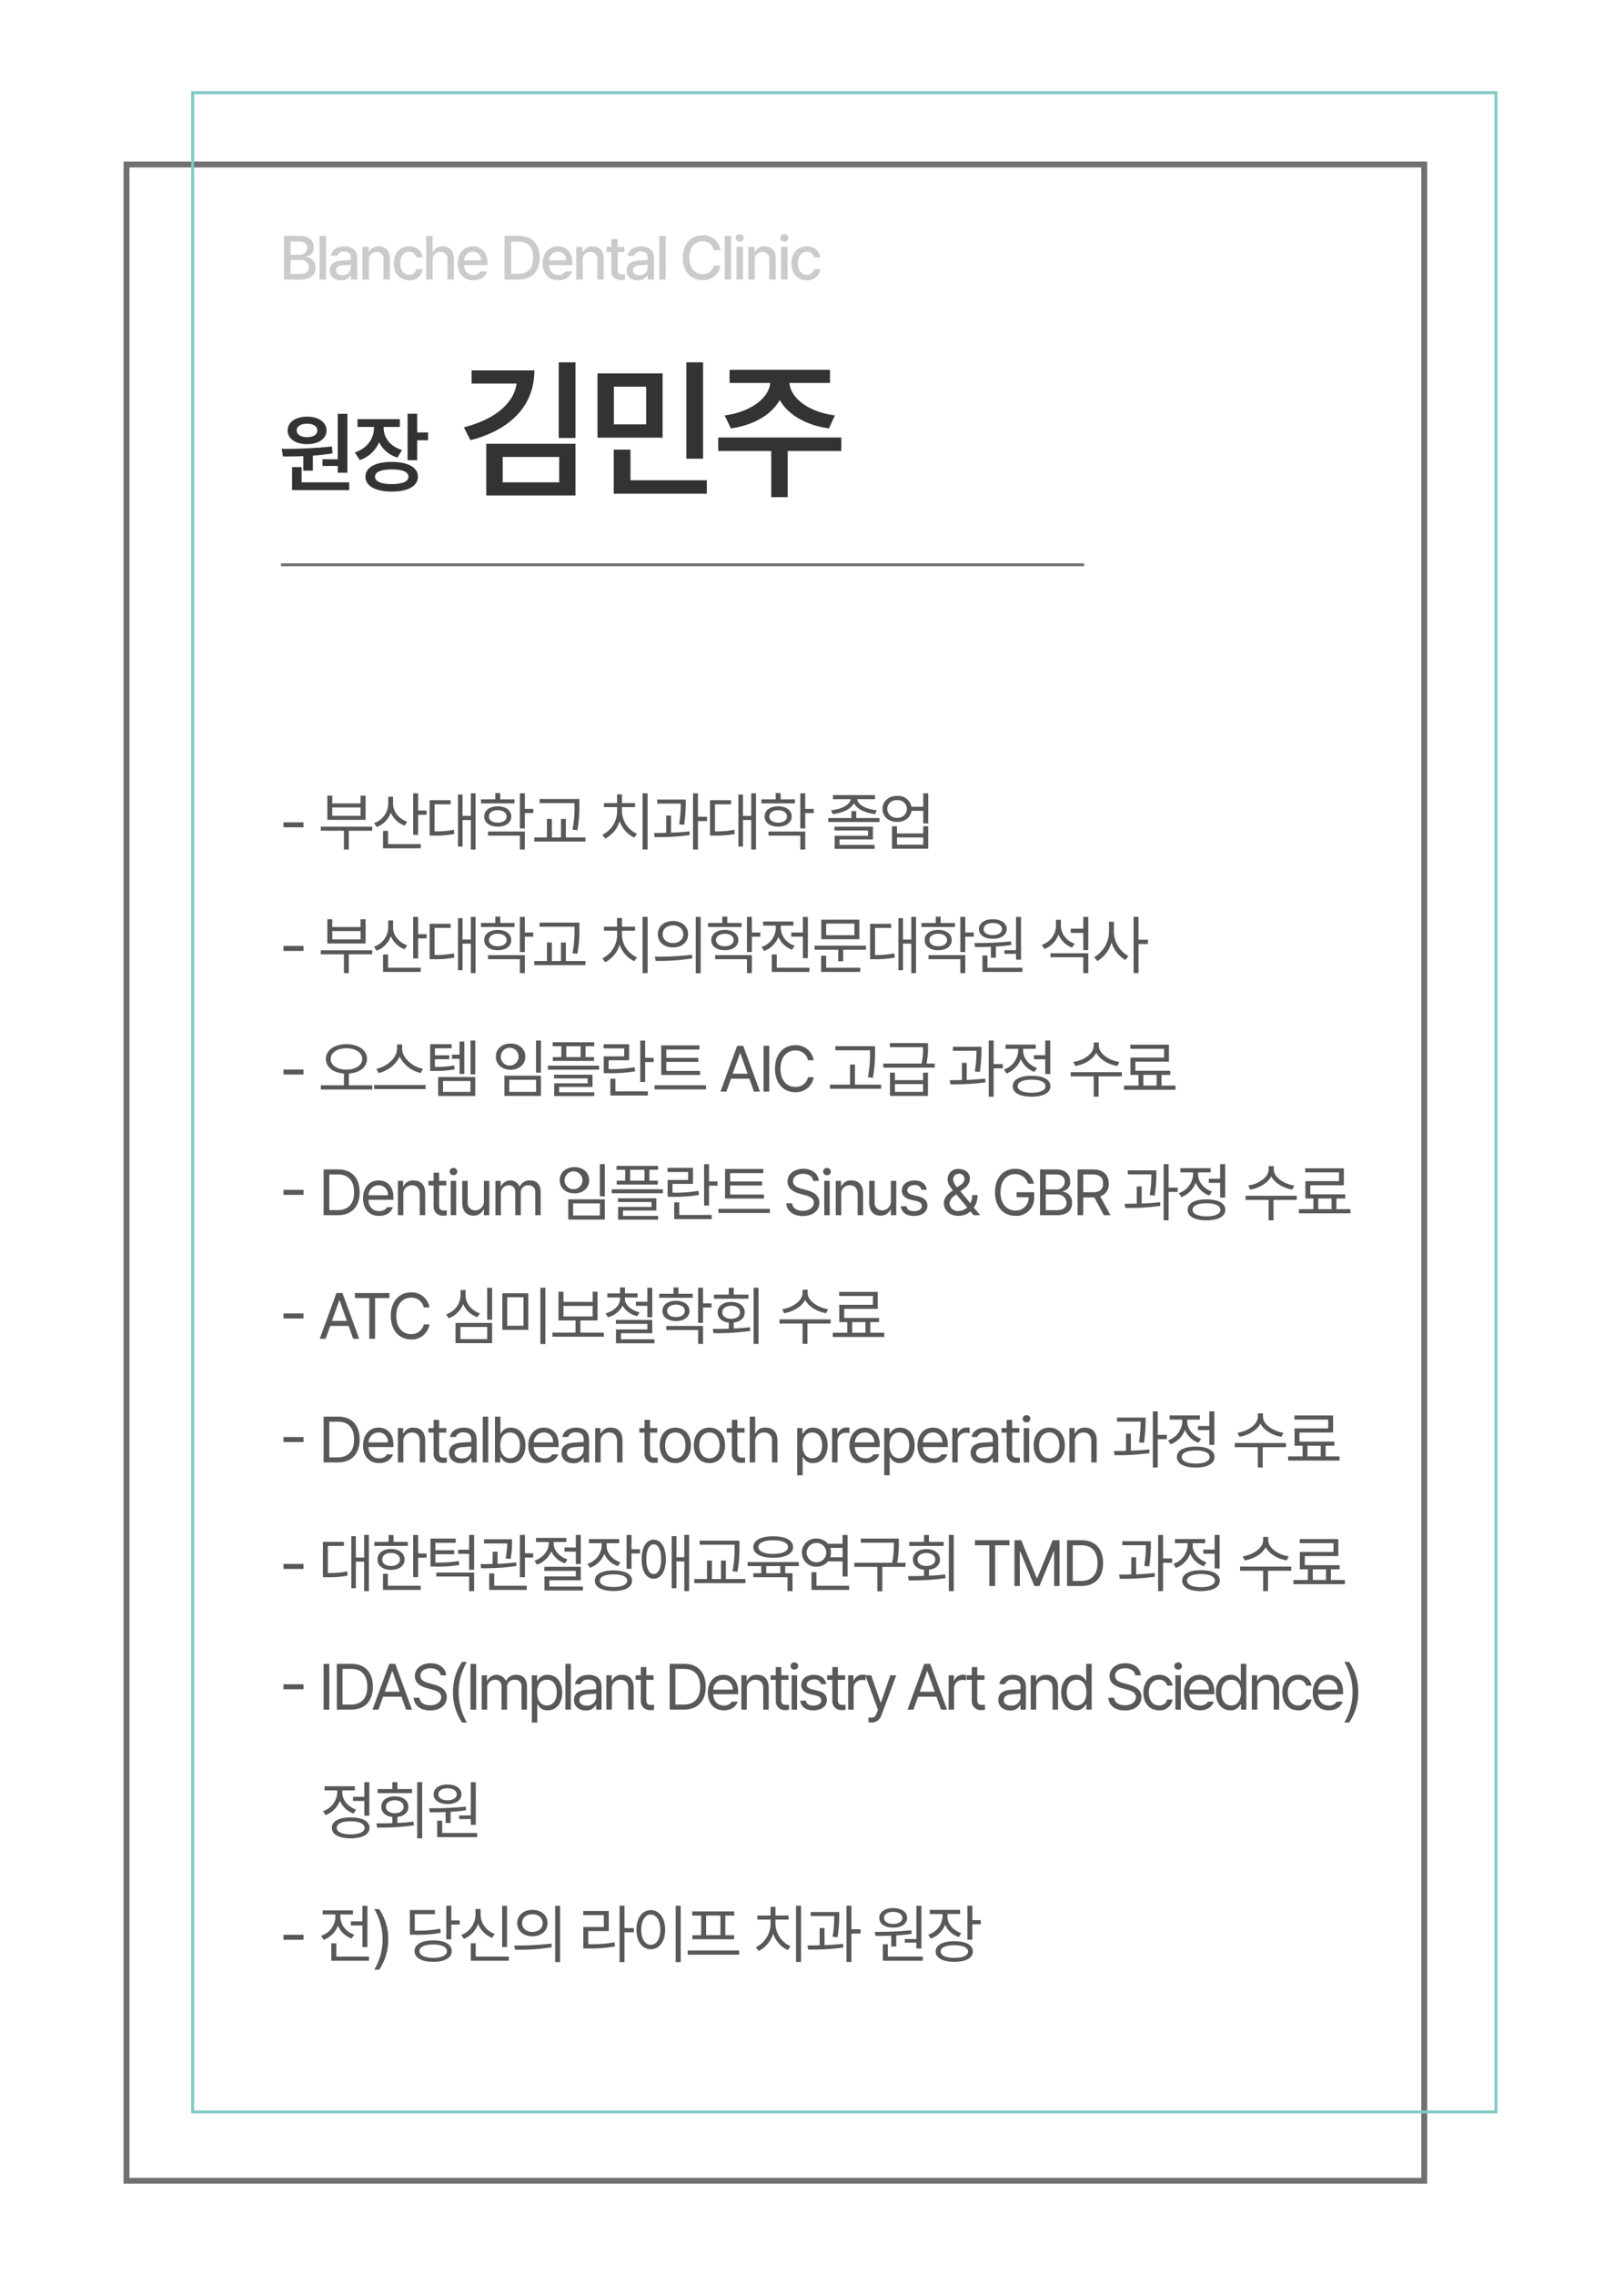
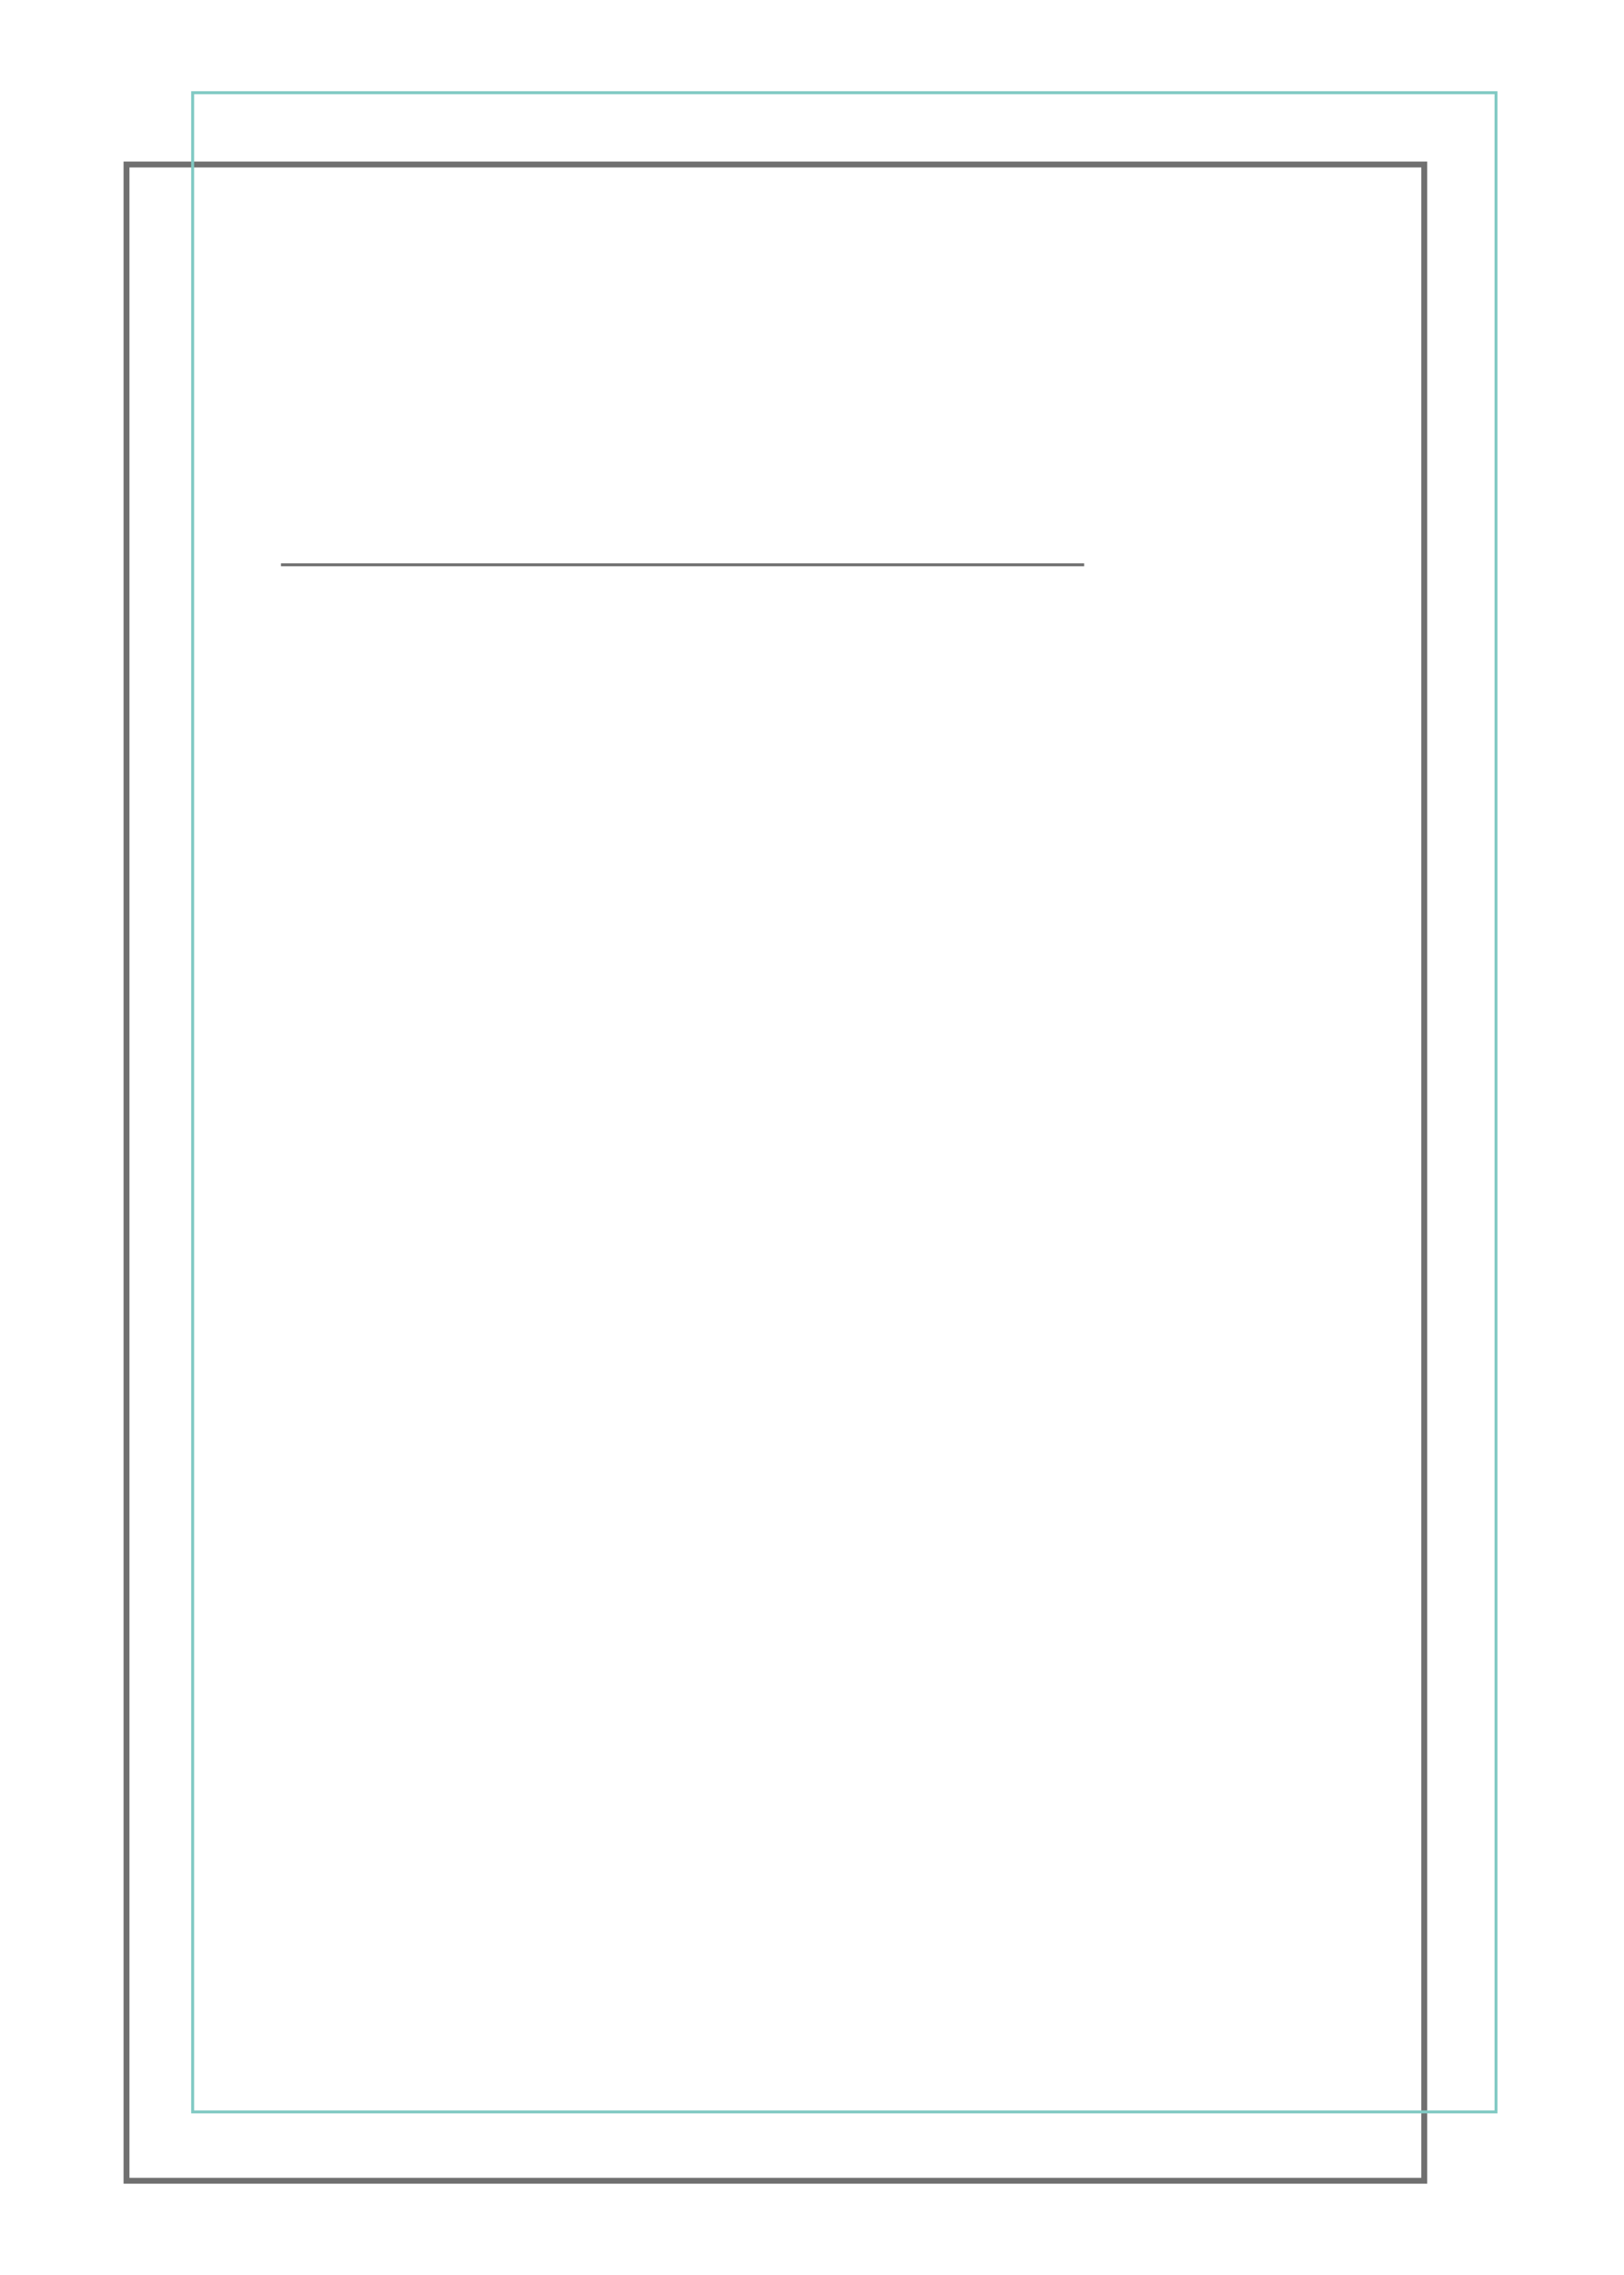
<svg xmlns="http://www.w3.org/2000/svg" width="552" height="773" viewBox="0 0 552 773">
  <g id="그룹_8912" data-name="그룹 8912" transform="translate(10342.969 -10405.354)">
-     <rect id="사각형_6108" data-name="사각형 6108" width="552" height="773" transform="translate(-10342.969 10405.354)" fill="#fff" />
    <g id="사각형_6109" data-name="사각형 6109" transform="translate(-10300.969 10460.253)" fill="none" stroke="#707070" stroke-width="2">
      <rect width="443.101" height="687.101" stroke="none" />
      <rect x="1" y="1" width="441.101" height="685.101" fill="none" />
    </g>
    <g id="사각형_6110" data-name="사각형 6110" transform="translate(-10277.989 10436.354)" fill="none" stroke="#80c9c3" stroke-width="1">
-       <rect width="444.02" height="687.101" stroke="none" />
      <rect x="0.5" y="0.5" width="443.02" height="686.101" fill="none" />
    </g>
-     <path id="패스_11567" data-name="패스 11567" d="M8.164-7.5H1.354v1.7H8.164ZM31.519-6.016H14.031v1.375h7.863V1.74h1.654V-4.641h7.971ZM17.941-16.564H16.265v8.229h13v-8.229h-1.7v2.643H17.941Zm0,6.854v-2.836h9.625v2.836ZM38.61-13.75v-2.428H36.956v2.363A7.055,7.055,0,0,1,32.122-7.24l.924,1.354a8.131,8.131,0,0,0,4.791-4.92,8.013,8.013,0,0,0,4.705,4.447L43.4-7.713C40.587-8.7,38.589-11.129,38.61-13.75Zm8.508-3.609H45.442V-3.244h1.676v-6.811H50v-1.439H47.118ZM48-.086H36.913V-4.6H35.194v5.93H48ZM66.648-17.359H65.037v7.691H62.222V-16.93H60.675V.752h1.547V-8.271h2.814V1.74h1.611Zm-8.465,2.342H51.029V-2.986h1.225a33.209,33.209,0,0,0,7.176-.559l-.15-1.418a31.552,31.552,0,0,1-6.574.537v-9.2h5.479Zm21.7-.279H75.028v-2.148H73.352V-15.3H68.5v1.375H79.883ZM74.19-12.934c-2.75.021-4.619,1.354-4.6,3.459-.021,2.084,1.848,3.438,4.6,3.438s4.576-1.354,4.6-3.437C78.766-11.58,76.94-12.912,74.19-12.934Zm0,1.311c1.783.021,2.986.859,3.008,2.148-.021,1.268-1.225,2.084-3.008,2.084-1.8,0-3.008-.816-2.986-2.084C71.182-10.764,72.385-11.6,74.19-11.623Zm9.2-5.736H81.709V-5.414h1.676v-5.221h2.879v-1.418H83.385Zm0,13h-12.5v1.375H81.709V1.74h1.676Zm18.542-11.064H88.413v1.4h11.859v.73a37.842,37.842,0,0,1-.688,8.271l1.654.193a40,40,0,0,0,.688-8.465ZM103.99-2.363h-6.66V-8.658H95.675v6.295H92.581V-8.658H90.906v6.295H86.587v1.4h17.4Zm21.121-15h-1.7V1.74h1.7Zm-8.7,6.23v-1.525h4.447v-1.375h-4.447v-2.965h-1.676v2.965h-4.469v1.375h4.49v1.525a8.93,8.93,0,0,1-5.006,7.863l.945,1.311a9.878,9.878,0,0,0,4.92-5.93A9.61,9.61,0,0,0,120.577-2.3l.945-1.311A8.548,8.548,0,0,1,116.409-11.129Zm21.679-4.1h-9.711v1.375h8.014a42.288,42.288,0,0,1-.559,7.047l1.7.15a50.774,50.774,0,0,0,.559-7.584Zm-5.006,5.457h-1.654v5.844c-1.472.043-2.868.054-4.125.064l.215,1.4a78.089,78.089,0,0,0,11.924-.687l-.086-1.268c-1.987.236-4.157.376-6.273.451Zm9.152-7.584h-1.676V1.74h1.676V-7.906h3.094V-9.367h-3.094Zm19.724,0h-1.611v7.691h-2.814V-16.93h-1.547V.752h1.547V-8.271h2.814V1.74h1.611Zm-8.465,2.342h-7.154V-2.986h1.225a33.209,33.209,0,0,0,7.176-.559l-.15-1.418a31.552,31.552,0,0,1-6.574.537v-9.2h5.479Zm21.7-.279h-4.855v-2.148h-1.676V-15.3h-4.855v1.375h11.387ZM169.5-12.934c-2.75.021-4.619,1.354-4.6,3.459-.021,2.084,1.848,3.438,4.6,3.438s4.576-1.354,4.6-3.437C174.076-11.58,172.25-12.912,169.5-12.934Zm0,1.311c1.783.021,2.986.859,3.008,2.148-.021,1.268-1.225,2.084-3.008,2.084-1.8,0-3.008-.816-2.986-2.084C166.492-10.764,167.7-11.6,169.5-11.623Zm9.2-5.736h-1.676V-5.414H178.7v-5.221h2.879v-1.418H178.7Zm0,13h-12.5v1.375h10.828V1.74H178.7ZM196.056-11.3H194.4v2.342h-7.863v1.354h17.4V-8.959h-7.885Zm5.65,5.285H188.644v1.289h11.408v1.8H188.687V1.525h13.6V.193H190.363V-1.676h11.344Zm.688-10.721H188.128v1.375h6.016c-.2,2.009-3.395,3.47-6.682,3.76l.58,1.311c3.18-.333,6.177-1.633,7.219-3.7,1.021,2.063,4.018,3.362,7.2,3.7l.559-1.311c-3.309-.29-6.5-1.751-6.66-3.76h6.037Zm7.542.279c-2.9-.021-4.963,1.8-4.963,4.4,0,2.621,2.063,4.426,4.963,4.426,2.589,0,4.555-1.5,4.9-3.76h3.975v4.275h1.7V-17.359h-1.7v4.576h-4A4.581,4.581,0,0,0,209.936-16.457Zm0,1.439a3,3,0,0,1,3.309,2.965,3.057,3.057,0,0,1-3.309,3.008,3.082,3.082,0,0,1-3.352-3.008A3.026,3.026,0,0,1,209.936-15.018Zm-.043,8.873h-1.7V1.482h12.311V-6.145h-1.7v2.428h-8.916Zm0,6.252V-2.363h8.916V.107ZM8.164,34.5H1.354v1.7H8.164Zm23.355,1.482H14.031v1.375h7.863V43.74h1.654V37.359h7.971ZM17.941,25.436H16.265v8.229h13V25.436h-1.7v2.643H17.941Zm0,6.854V29.453h9.625v2.836ZM38.61,28.25V25.822H36.956v2.363a7.055,7.055,0,0,1-4.834,6.574l.924,1.354a8.131,8.131,0,0,0,4.791-4.92,8.013,8.013,0,0,0,4.705,4.447l.859-1.354C40.587,33.3,38.589,30.871,38.61,28.25Zm8.508-3.609H45.442V38.756h1.676V31.945H50V30.506H47.118ZM48,41.914H36.913V37.4H35.194v5.93H48ZM66.648,24.641H65.037v7.691H62.222V25.07H60.675V42.752h1.547V33.729h2.814V43.74h1.611Zm-8.465,2.342H51.029V39.014h1.225a33.209,33.209,0,0,0,7.176-.559l-.15-1.418a31.552,31.552,0,0,1-6.574.537v-9.2h5.479Zm21.7-.279H75.028V24.555H73.352V26.7H68.5v1.375H79.883ZM74.19,29.066c-2.75.021-4.619,1.354-4.6,3.459-.021,2.084,1.848,3.438,4.6,3.438s4.576-1.354,4.6-3.437C78.766,30.42,76.94,29.088,74.19,29.066Zm0,1.311c1.783.021,2.986.859,3.008,2.148-.021,1.268-1.225,2.084-3.008,2.084-1.8,0-3.008-.816-2.986-2.084C71.182,31.236,72.385,30.4,74.19,30.377Zm9.2-5.736H81.709V36.586h1.676V31.365h2.879V29.947H83.385Zm0,13h-12.5v1.375H81.709V43.74h1.676Zm18.542-11.064H88.413v1.4h11.859v.73a37.842,37.842,0,0,1-.688,8.271l1.654.193a40,40,0,0,0,.688-8.465Zm2.063,13.063h-6.66V33.342H95.675v6.295H92.581V33.342H90.906v6.295H86.587v1.4h17.4Zm21.121-15h-1.7v19.1h1.7Zm-8.7,6.23V29.346h4.447V27.971h-4.447V25.006h-1.676v2.965h-4.469v1.375h4.49v1.525a8.93,8.93,0,0,1-5.006,7.863l.945,1.311a9.878,9.878,0,0,0,4.92-5.93,9.61,9.61,0,0,0,4.963,5.586l.945-1.311A8.548,8.548,0,0,1,116.409,30.871Zm17.339-4.834c-3.008,0-5.178,1.826-5.156,4.49-.021,2.664,2.148,4.49,5.156,4.49s5.135-1.826,5.135-4.49S136.756,26.037,133.748,26.037Zm0,1.482c2.02,0,3.48,1.225,3.48,3.008s-1.461,3.008-3.48,3.008c-2.041,0-3.523-1.225-3.5-3.008C130.225,28.744,131.707,27.52,133.748,27.52Zm9.41-2.879h-1.676V43.783h1.676ZM127.6,38.133l.236,1.439a69.444,69.444,0,0,0,12.5-.838l-.129-1.246A90.634,90.634,0,0,1,127.6,38.133ZM157.059,26.7H152.2V24.555h-1.676V26.7h-4.855v1.375h11.387Zm-5.693,2.363c-2.75.021-4.619,1.354-4.6,3.459-.021,2.084,1.848,3.438,4.6,3.438s4.576-1.354,4.6-3.437C155.942,30.42,154.116,29.088,151.366,29.066Zm0,1.311c1.783.021,2.986.859,3.008,2.148-.021,1.268-1.225,2.084-3.008,2.084-1.8,0-3.008-.816-2.986-2.084C148.358,31.236,149.561,30.4,151.366,30.377Zm9.2-5.736h-1.676V36.586h1.676V31.365h2.879V29.947h-2.879Zm0,13h-12.5v1.375h10.828V43.74h1.676ZM179.6,24.662h-1.7v5.285h-3.932v1.4H177.9V38.67h1.7Zm.537,17.252H169.027V37.4h-1.7v5.93h12.8ZM170.4,28.594v-.988h4.275v-1.4H164.386v1.4H168.7v.988a6.937,6.937,0,0,1-4.855,6.252l.881,1.375a8.259,8.259,0,0,0,4.855-4.812,7.861,7.861,0,0,0,4.641,4.361l.881-1.354A6.537,6.537,0,0,1,170.4,28.594Zm28.962,5.822H181.876v1.4h8.035v3.91h1.676v-3.91h7.777Zm-2.277-8.83H184.153v6.639h12.934Zm-11.279,1.332h9.6v3.953h-9.6Zm11.6,15h-11.6V37.832h-1.7v5.5h13.3Zm18.95-17.273h-1.611v7.691h-2.814V25.07h-1.547V42.752h1.547V33.729h2.814V43.74h1.611Zm-8.465,2.342H200.74V39.014h1.225a33.209,33.209,0,0,0,7.176-.559l-.15-1.418a31.552,31.552,0,0,1-6.574.537v-9.2h5.479Zm21.7-.279h-4.855V24.555h-1.676V26.7h-4.855v1.375h11.387ZM223.9,29.066c-2.75.021-4.619,1.354-4.6,3.459-.021,2.084,1.848,3.438,4.6,3.438s4.576-1.354,4.6-3.437C228.477,30.42,226.651,29.088,223.9,29.066Zm0,1.311c1.783.021,2.986.859,3.008,2.148-.021,1.268-1.225,2.084-3.008,2.084-1.8,0-3.008-.816-2.986-2.084C220.893,31.236,222.1,30.4,223.9,30.377Zm9.2-5.736H231.42V36.586H233.1V31.365h2.879V29.947H233.1Zm0,13h-12.5v1.375H231.42V43.74H233.1Zm18.95-12.977h-1.7v11.3H246.4v1.225h3.953v1.977h1.7Zm.473,17.252H240.638V37.746h-1.7v5.586h13.578Zm-16.328-8.4.236,1.375c1.6.011,3.438,0,5.371-.086v3.7h1.7V34.717c1.751-.1,3.534-.269,5.242-.537l-.107-1.225A110.035,110.035,0,0,1,236.191,33.514Zm6.273-8.078c-2.814,0-4.727,1.332-4.727,3.33,0,2.041,1.912,3.309,4.727,3.309,2.793,0,4.705-1.268,4.727-3.309C247.169,26.768,245.257,25.436,242.464,25.436Zm0,1.289c1.8-.021,3.094.816,3.115,2.041-.021,1.246-1.311,2.063-3.115,2.063-1.869,0-3.137-.816-3.115-2.062C239.327,27.541,240.595,26.7,242.464,26.725Zm23.119.988V25.629h-1.654v2.02a6.969,6.969,0,0,1-4.834,6.488l.924,1.4a8.2,8.2,0,0,0,4.77-4.9,7.887,7.887,0,0,0,4.6,4.447l.924-1.354A6.642,6.642,0,0,1,265.583,27.713Zm9.324,9.281H262.06v1.354h11.15V43.74h1.7Zm0-12.354h-1.7v4.018h-4.254v1.418h4.254v5.865h1.7Zm8.7,5.135v-3.48h-1.654v3.48a10.093,10.093,0,0,1-5.027,8.529L278,39.658a10.8,10.8,0,0,0,4.813-6.381,10.312,10.312,0,0,0,4.705,6.016l1.031-1.354A9.627,9.627,0,0,1,283.609,29.775Zm8.379-5.135h-1.676v19.1h1.676V33.857h3.2V32.4h-3.2ZM8.164,76.5H1.354v1.7H8.164Zm14.59-8.615c-4.061.021-6.982,2-6.982,5.006,0,2.836,2.524,4.727,6.145,4.963v4.018H14.052v1.418H31.541V81.873H23.57V77.855c3.631-.226,6.166-2.116,6.166-4.963C29.736,69.885,26.814,67.908,22.754,67.887Zm0,1.4c3.094,0,5.35,1.461,5.35,3.609,0,2.213-2.256,3.631-5.35,3.652-3.094-.021-5.35-1.439-5.35-3.652C17.4,70.744,19.66,69.283,22.754,69.283Zm18.95.172V67.994H39.942v1.461c0,3.287-3.717,6.166-7.025,6.811l.773,1.418a10.608,10.608,0,0,0,7.154-5.543A10.571,10.571,0,0,0,48,77.684l.773-1.418C45.442,75.643,41.7,72.721,41.7,69.455Zm7.971,12.289H32.186v1.4H49.674Zm8.831-13.857H51.222v9.088h1.2a35.793,35.793,0,0,0,7.111-.516l-.172-1.354a33.261,33.261,0,0,1-6.531.494V73H57.71V71.668H52.834V69.3h5.672Zm8.035-1.246H64.929V78.156h1.611Zm-3.717.344H61.191v4.469H58.613v1.4h2.578v5.135h1.633Zm3.717,12.053H53.929v6.445H66.541ZM55.584,80.412h9.3v3.7h-9.3Zm33.281-13.75H87.189V77.576h1.676Zm0,11.945H76.447v6.875H88.865ZM78.1,79.982H87.21v4.125H78.1Zm.451-12.311c-2.9,0-5.006,1.8-5.006,4.469,0,2.621,2.105,4.447,5.006,4.447s5.006-1.826,5.006-4.447C83.558,69.477,81.452,67.672,78.552,67.672Zm0,1.439A3.035,3.035,0,1,1,75.2,72.141,3.073,3.073,0,0,1,78.552,69.111Zm28.425-1.869H92.861v1.332H95.8v3.7H92.926V73.58h13.986V72.27h-2.879v-3.7h2.943Zm1.654,7.949h-17.4v1.354h17.4ZM106.4,78.264H93.334v1.268h11.408v1.654H93.377v4.34h13.6V84.236H95.053V82.41H106.4ZM97.481,72.27v-3.7h4.877v3.7Zm26.813-5.607h-1.676V80.713h1.676V73.967h2.9V72.527h-2.9Zm.9,17.252H114.175V79.639h-1.719v5.693H125.2Zm-6.359-16.006h-8.658v1.418h7v2.707h-6.961v5.715H111.7a51.609,51.609,0,0,0,9.174-.623l-.172-1.4a47.156,47.156,0,0,1-8.83.623V73.365h6.961Zm24.128,9.066H131.471V73.9h10.871V72.549H131.471V69.713H142.75V68.295h-13V78.35h13.213Zm2.02,4.877H127.5v1.4h17.488ZM151.9,84l1.568-4.383h6.252L161.271,84h2.041l-5.693-15.555h-2.041L149.884,84Zm2.148-6.08,2.471-6.961h.129l2.471,6.961Zm12.419-9.475h-1.934V84h1.934Zm13.171,4.9h1.934A6.079,6.079,0,0,0,175.3,68.23c-4,0-6.875,3.072-6.875,7.992s2.879,7.992,6.875,7.992a6.068,6.068,0,0,0,6.273-5.092h-1.934a4.234,4.234,0,0,1-4.34,3.287c-2.814,0-5.006-2.17-5.006-6.187s2.191-6.187,5.006-6.187A4.216,4.216,0,0,1,179.642,73.344Zm22.775-4.77H188.946v1.4H200.72v.516a40.227,40.227,0,0,1-.73,8.615l1.719.193a47.2,47.2,0,0,0,.709-8.809ZM204.5,81.637h-8.916V74.8h-1.654v6.832H187.1v1.4h17.4Zm4.684-4.061H207.51v7.906h12.912V77.576h-1.676v2.535h-9.561Zm0,6.531V81.443h9.561v2.664Zm11.236-16.586H207.445v1.4h11.3a24.775,24.775,0,0,1-.494,5.543h-13.02v1.4h17.488v-1.4h-2.814a23.817,23.817,0,0,0,.516-5.543ZM238.6,68.768h-9.711v1.375H236.9a42.288,42.288,0,0,1-.559,7.047l1.7.15a50.774,50.774,0,0,0,.559-7.584Zm-5.006,5.457h-1.654v5.844c-1.472.043-2.868.054-4.125.064l.215,1.4a78.089,78.089,0,0,0,11.924-.687l-.086-1.268c-1.987.236-4.157.376-6.273.451Zm9.152-7.584H241.07v19.1h1.676V76.094h3.094V74.633h-3.094Zm19.229,0h-1.7v4.984h-3.846v1.4h3.846v5.006h1.7Zm-6.338,11.988c-3.975,0-6.4,1.289-6.4,3.545s2.428,3.545,6.4,3.566c3.975-.021,6.4-1.311,6.4-3.566S259.612,78.629,255.637,78.629Zm0,1.311c2.922,0,4.727.838,4.727,2.234,0,1.375-1.8,2.213-4.727,2.213s-4.748-.838-4.727-2.213C250.889,80.777,252.716,79.939,255.637,79.939Zm-2.857-9.8v-.687h4.275V68.037H246.764v1.418h4.318v.709a7.08,7.08,0,0,1-4.855,6.338l.881,1.354a8.376,8.376,0,0,0,4.877-4.9,7.792,7.792,0,0,0,4.619,4.361l.881-1.354C254.692,75,252.78,72.635,252.78,70.143ZM278.5,68.424v-1.1h-1.74v1.1c0,2.729-3.5,5.027-6.939,5.5l.688,1.375c2.965-.494,5.908-2.127,7.133-4.49,1.235,2.353,4.168,4,7.133,4.49l.688-1.375C282.022,73.451,278.5,71.109,278.5,68.424Zm7.82,8.98h-17.4v1.418h7.842V85.74h1.654V78.822h7.906Zm18.22,4.555H299.79V78.328h2.986v-1.4H290.917V73.838h11.408V68.059H289.2v1.4h11.473v2.986h-11.43v5.887h2.729v3.631h-4.92v1.418h17.488Zm-10.914,0V78.328h4.512v3.631ZM8.164,117.385H1.354v1.7H8.164ZM19.832,126c4.727,0,7.412-2.943,7.412-7.8,0-4.834-2.686-7.756-7.219-7.756H15V126Zm-2.9-1.719V112.164H19.9c3.631,0,5.457,2.277,5.457,6.037,0,3.781-1.826,6.08-5.65,6.08Zm16.931,1.955c2.406,0,4.125-1.2,4.684-2.965H36.569a2.962,2.962,0,0,1-2.707,1.332c-2.084,0-3.523-1.354-3.609-3.824h8.465v-.773c0-4.318-2.578-5.822-5.027-5.822-3.18,0-5.285,2.492-5.285,6.08S30.489,126.236,33.862,126.236Zm-3.588-7.025a3.434,3.434,0,0,1,3.416-3.395,3.135,3.135,0,0,1,3.158,3.395ZM42.091,119a2.859,2.859,0,0,1,2.943-3.158c1.654,0,2.643,1.074,2.643,2.879V126h1.848v-7.412c0-2.965-1.568-4.4-3.932-4.4a3.46,3.46,0,0,0-3.416,1.977h-.15v-1.826H40.244V126h1.848Zm14.61-4.662H54.252v-2.793H52.383v2.793H50.621v1.547h1.762v7.24a3,3,0,0,0,3.2,3.029,9.079,9.079,0,0,0,1.289-.086v-1.719c-.279.021-.752.043-1.1.043-.795,0-1.525-.236-1.525-1.74v-6.768H56.7ZM58.206,126h1.848V114.334H58.206Zm.924-13.6a1.227,1.227,0,1,0,0-2.449,1.226,1.226,0,1,0,0,2.449Zm10.356,8.809a3.011,3.011,0,0,1-2.986,3.158,2.509,2.509,0,0,1-2.535-2.75v-7.283H62.117v7.412c0,2.965,1.568,4.4,3.781,4.4a3.649,3.649,0,0,0,3.459-2.127h.129V126h1.826V114.334H69.486ZM73.4,126h1.848v-7.283a2.725,2.725,0,0,1,2.621-2.879,2.133,2.133,0,0,1,2.277,2.191V126h1.869v-7.584a2.407,2.407,0,0,1,2.557-2.578,2.17,2.17,0,0,1,2.363,2.385V126H88.78v-7.8c0-2.75-1.482-4.018-3.566-4.018a3.7,3.7,0,0,0-3.5,1.977h-.129a3.46,3.46,0,0,0-6.252,0h-.15v-1.826H73.4Zm37.17-17.338h-1.676v10.914h1.676Zm0,11.945H98.149v6.875h12.418ZM99.8,121.982h9.109v4.125H99.8Zm.451-12.311c-2.9,0-5.006,1.8-5.006,4.469,0,2.621,2.105,4.447,5.006,4.447s5.006-1.826,5.006-4.447C105.261,111.477,103.155,109.672,100.255,109.672Zm0,1.439a3.035,3.035,0,1,1-3.352,3.029A3.073,3.073,0,0,1,100.255,111.111Zm28.425-1.869H114.564v1.332h2.943v3.7h-2.879v1.311h13.986V114.27h-2.879v-3.7h2.943Zm1.654,7.949h-17.4v1.354h17.4Zm-2.234,3.072H115.037v1.268h11.408v1.654H115.08v4.34h13.6v-1.289H116.756V124.41H128.1Zm-8.916-5.994v-3.7h4.877v3.7ZM146,108.662h-1.676v14.051H146v-6.746h2.9v-1.439H146Zm.9,17.252H135.878v-4.275h-1.719v5.693H146.9Zm-6.359-16.006h-8.658v1.418h7v2.707h-6.961v5.715h1.482a51.609,51.609,0,0,0,9.174-.623l-.172-1.4a47.156,47.156,0,0,1-8.83.623v-2.986h6.961Zm24.128,9.066H153.173V115.9h10.871v-1.354H153.173v-2.836h11.279v-1.418h-13V120.35h13.213Zm2.02,4.877H149.2v1.4h17.488Zm14.719-9.5H183.3c-.086-2.363-2.256-4.125-5.264-4.125s-5.35,1.74-5.35,4.361c0,2.105,1.5,3.352,3.953,4.061l1.912.516c1.633.473,3.072,1.053,3.072,2.557,0,1.7-1.611,2.793-3.76,2.793-1.848,0-3.459-.816-3.631-2.557h-1.977c.172,2.578,2.256,4.318,5.607,4.318,3.609,0,5.65-1.977,5.65-4.512,0-2.9-2.729-3.867-4.4-4.3l-1.547-.43c-1.182-.3-3.008-.9-3.008-2.535,0-1.482,1.354-2.557,3.416-2.557C179.837,111.949,181.234,112.83,181.405,114.355ZM185.166,126h1.848V114.334h-1.848Zm.924-13.6a1.227,1.227,0,1,0,0-2.449,1.226,1.226,0,1,0,0,2.449Zm4.835,6.6a2.859,2.859,0,0,1,2.943-3.158c1.654,0,2.643,1.074,2.643,2.879V126h1.848v-7.412c0-2.965-1.568-4.4-3.932-4.4a3.46,3.46,0,0,0-3.416,1.977h-.15v-1.826h-1.783V126h1.848Zm16.888,2.213a3.011,3.011,0,0,1-2.986,3.158,2.509,2.509,0,0,1-2.535-2.75v-7.283h-1.848v7.412c0,2.965,1.568,4.4,3.781,4.4a3.649,3.649,0,0,0,3.459-2.127h.129V126h1.826V114.334h-1.826Zm10.4-3.846h1.8c-.236-1.891-1.762-3.18-4.168-3.18-2.578,0-4.318,1.439-4.318,3.438,0,1.547,1.074,2.664,3.115,3.137l1.762.408c1.332.3,1.912.859,1.912,1.676,0,1.1-1.053,1.783-2.707,1.783-1.461,0-2.3-.537-2.514-1.676h-1.934c.3,2.127,1.869,3.287,4.49,3.287,2.922,0,4.576-1.482,4.576-3.5,0-1.633-1.031-2.664-3.115-3.158l-1.74-.43c-1.375-.322-2-.859-2-1.633,0-.988,1.031-1.762,2.471-1.762A2.163,2.163,0,0,1,218.212,117.363Zm12.592,8.852a5.872,5.872,0,0,0,4.039-1.525l1.1,1.311h2.213L236,123.379a6.629,6.629,0,0,0,1.246-4.211h-1.783a6.03,6.03,0,0,1-.645,2.771l-3.352-4.061,1.139-.859a4.215,4.215,0,0,0,2.063-3.459c0-1.762-1.439-3.266-3.781-3.266a3.461,3.461,0,0,0-3.781,3.545c0,1.375.741,2.449,1.8,3.717-1.826,1.278-3.072,2.428-3.072,4.318C225.84,124.389,227.752,126.215,230.8,126.215Zm-3.072-4.34a3.722,3.722,0,0,1,1.783-2.535l.537-.408,3.7,4.426a4.442,4.442,0,0,1-2.986,1.225A2.822,2.822,0,0,1,227.731,121.875Zm1.225-8.014a2.017,2.017,0,0,1,2-1.977,1.843,1.843,0,0,1,1.869,1.676,2.526,2.526,0,0,1-1.439,2.191l-1.031.752A4.664,4.664,0,0,1,228.956,113.861Zm25.461,1.439h2a6.26,6.26,0,0,0-6.4-5.07c-4,0-6.811,3.072-6.811,7.992s2.793,7.992,6.939,7.992a6.027,6.027,0,0,0,6.359-6.338V118.2h-5.951v1.7h4.061a4.268,4.268,0,0,1-4.469,4.512c-2.879,0-5.07-2.17-5.07-6.187s2.191-6.187,4.941-6.187A4.44,4.44,0,0,1,254.416,115.3Zm4.1,10.7h5.65c3.674,0,5.221-1.783,5.221-4.125a3.637,3.637,0,0,0-3.158-3.889v-.15a3.125,3.125,0,0,0,2.535-3.266c0-2.3-1.525-4.125-4.791-4.125h-5.457Zm5.629-1.719h-3.7v-5.35h3.8a3.005,3.005,0,0,1,3.266,2.922C267.523,123.207,266.577,124.281,264.15,124.281Zm-.236-7.025h-3.459v-5.092h3.523c2.041,0,2.943,1.074,2.943,2.428A2.742,2.742,0,0,1,263.913,117.256ZM271.262,126H273.2v-6.037h3.373a2.335,2.335,0,0,0,.387-.021L280.2,126h2.256l-3.5-6.4a4.258,4.258,0,0,0,2.9-4.361c0-2.771-1.654-4.791-5.307-4.791h-5.285Zm1.934-7.8v-6.037h3.266c2.492,0,3.48,1.2,3.48,3.072,0,1.848-.988,2.965-3.459,2.965Zm24.859-7.434h-9.711v1.375h8.014a42.288,42.288,0,0,1-.559,7.047l1.7.15a50.774,50.774,0,0,0,.559-7.584Zm-5.006,5.457h-1.654v5.844c-1.472.043-2.868.054-4.125.064l.215,1.4a78.089,78.089,0,0,0,11.924-.687l-.086-1.268c-1.987.236-4.157.376-6.273.451Zm9.152-7.584h-1.676v19.1H302.2v-9.646h3.094v-1.461H302.2Zm19.229,0h-1.7v4.984h-3.846v1.4h3.846v5.006h1.7Zm-6.338,11.988c-3.975,0-6.4,1.289-6.4,3.545s2.428,3.545,6.4,3.566c3.975-.021,6.4-1.311,6.4-3.566S319.067,120.629,315.092,120.629Zm0,1.311c2.922,0,4.727.838,4.727,2.234,0,1.375-1.8,2.213-4.727,2.213s-4.748-.838-4.727-2.213C310.344,122.777,312.171,121.939,315.092,121.939Zm-2.857-9.8v-.687h4.275v-1.418H306.219v1.418h4.318v.709a7.08,7.08,0,0,1-4.855,6.338l.881,1.354a8.376,8.376,0,0,0,4.877-4.9,7.792,7.792,0,0,0,4.619,4.361l.881-1.354C314.147,117,312.235,114.635,312.235,112.143Zm25.719-1.719v-1.1h-1.74v1.1c0,2.729-3.5,5.027-6.939,5.5l.688,1.375c2.965-.494,5.908-2.127,7.133-4.49,1.235,2.353,4.168,4,7.133,4.49l.688-1.375C341.477,115.451,337.954,113.109,337.954,110.424Zm7.82,8.98h-17.4v1.418h7.842v6.918h1.654v-6.918h7.906Zm18.22,4.555h-4.748v-3.631h2.986v-1.4H350.372v-3.094h11.408v-5.779H348.654v1.4h11.473v2.986H348.7v5.887h2.729v3.631h-4.92v1.418h17.488Zm-10.914,0v-3.631h4.512v3.631ZM8.164,159.385H1.354v1.7H8.164ZM15.685,168l1.568-4.383h6.252L25.052,168h2.041L21.4,152.445H19.359L13.666,168Zm2.148-6.08,2.471-6.961h.129L22.9,161.92Zm7.8-7.756h4.9V168h1.955V154.164h4.877v-1.719H25.633Zm23.408,3.18h1.934A6.079,6.079,0,0,0,44.7,152.23c-4,0-6.875,3.072-6.875,7.992s2.879,7.992,6.875,7.992a6.068,6.068,0,0,0,6.273-5.092H49.042a4.234,4.234,0,0,1-4.34,3.287c-2.814,0-5.006-2.17-5.006-6.187s2.191-6.187,5.006-6.187A4.216,4.216,0,0,1,49.042,157.344Zm23.226-6.682H70.592v10.85h1.676Zm0,11.945H59.85v6.875H72.268ZM61.5,163.982h9.109v4.125H61.5Zm1.762-10.7v-1.869H61.547v1.869a7,7,0,0,1-4.9,6.4l.859,1.332a8.285,8.285,0,0,0,4.92-4.834,7.97,7.97,0,0,0,4.834,4.469l.859-1.289C65.307,158.375,63.244,155.99,63.266,153.283Zm21.313-.752h-8.83v12.418h8.83ZM77.4,153.885h5.521v9.689H77.4Zm12.977-3.244h-1.7v19.143h1.7Zm19.874,15.254h-7.971V161.77h5.822v-9.775h-1.654v3.459H96.525v-3.459h-1.7v9.775h5.8v4.125H92.766v1.4h17.488Zm-13.729-5.5v-3.566h9.926v3.566Zm20.884-5.994v-.451h4.318v-1.375h-4.275v-2.02h-1.7v2.02h-4.318v1.375h4.318v.451c0,2.256-2.084,4.189-4.92,4.963l.773,1.311a7.618,7.618,0,0,0,5.027-3.953,7.332,7.332,0,0,0,4.984,3.566l.773-1.289C119.558,158.332,117.409,156.506,117.409,154.4Zm9.3-3.76h-1.676v4.77h-3.889v1.375h3.889v3.889h1.676Zm0,10.957H114.337v1.332h10.7v1.891H114.38v4.705h13.063v-1.354H116.056v-2.062h10.656Zm13.751-8.895h-4.855v-2.148h-1.676V152.7h-4.855v1.375h11.387Zm-5.693,2.363c-2.75.021-4.619,1.354-4.6,3.459-.021,2.084,1.848,3.438,4.6,3.438s4.576-1.354,4.6-3.437C139.346,156.42,137.519,155.088,134.769,155.066Zm0,1.311c1.783.021,2.986.859,3.008,2.148-.021,1.268-1.225,2.084-3.008,2.084-1.8,0-3.008-.816-2.986-2.084C131.762,157.236,132.965,156.4,134.769,156.377Zm9.2-5.736h-1.676v11.945h1.676v-5.221h2.879v-1.418h-2.879Zm0,13h-12.5v1.375h10.828v4.727h1.676Zm18.864-13h-1.676v19.1h1.676Zm-15.555,14.008.258,1.439a80.945,80.945,0,0,0,12.482-.752l-.129-1.289c-1.762.236-3.631.376-5.479.451v-2.041c2.256-.247,3.738-1.547,3.738-3.437,0-2.148-1.869-3.545-4.619-3.545s-4.6,1.4-4.576,3.545c-.021,1.912,1.472,3.212,3.76,3.459v2.084C150.776,164.627,148.907,164.638,147.274,164.648ZM159.391,153h-4.984v-2.342h-1.7V153h-5.027v1.375h11.709Zm-5.865,3.781c1.783,0,3.008.9,3.008,2.234s-1.225,2.191-3.008,2.17c-1.762.021-3.008-.838-3.008-2.17S151.764,156.785,153.526,156.785Zm26-4.361v-1.1h-1.74v1.1c0,2.729-3.5,5.027-6.939,5.5l.688,1.375c2.965-.494,5.908-2.127,7.133-4.49,1.235,2.353,4.168,4,7.133,4.49l.688-1.375C183.047,157.451,179.524,155.109,179.524,152.424Zm7.82,8.98h-17.4v1.418h7.842v6.918h1.654v-6.918h7.906Zm18.22,4.555h-4.748v-3.631H203.8v-1.4H191.943v-3.094h11.408v-5.779H190.224v1.4H201.7v2.986h-11.43v5.887H193v3.631h-4.92v1.418h17.488Zm-10.914,0v-3.631h4.512v3.631ZM8.164,201.385H1.354v1.7H8.164ZM19.832,210c4.727,0,7.412-2.943,7.412-7.8,0-4.834-2.686-7.756-7.219-7.756H15V210Zm-2.9-1.719V196.164H19.9c3.631,0,5.457,2.277,5.457,6.037,0,3.781-1.826,6.08-5.65,6.08Zm16.931,1.955c2.406,0,4.125-1.2,4.684-2.965H36.569a2.962,2.962,0,0,1-2.707,1.332c-2.084,0-3.523-1.354-3.609-3.824h8.465v-.773c0-4.318-2.578-5.822-5.027-5.822-3.18,0-5.285,2.492-5.285,6.08S30.489,210.236,33.862,210.236Zm-3.588-7.025a3.434,3.434,0,0,1,3.416-3.395,3.135,3.135,0,0,1,3.158,3.395ZM42.091,203a2.859,2.859,0,0,1,2.943-3.158c1.654,0,2.643,1.074,2.643,2.879V210h1.848v-7.412c0-2.965-1.568-4.4-3.932-4.4a3.46,3.46,0,0,0-3.416,1.977h-.15v-1.826H40.244V210h1.848Zm14.61-4.662H54.252v-2.793H52.383v2.793H50.621v1.547h1.762v7.24a3,3,0,0,0,3.2,3.029,9.079,9.079,0,0,0,1.289-.086v-1.719c-.279.021-.752.043-1.1.043-.795,0-1.525-.236-1.525-1.74v-6.768H56.7Zm.946,8.357c0,2.277,1.762,3.588,3.975,3.588a3.686,3.686,0,0,0,3.48-1.869h.086V210h1.826v-7.691c0-3.674-2.857-4.125-4.383-4.125-2.578,0-4.4,1.311-4.641,3.18h1.934a2.467,2.467,0,0,1,2.621-1.568c1.762,0,2.643.859,2.643,2.342v.945c-.526.021-2.417.118-3.158.172C60.011,203.4,57.648,204.006,57.648,206.691Zm1.848.086c0-1.268,1.074-1.869,2.75-1.977.559-.032,2.4-.172,2.943-.215v1.182a2.964,2.964,0,0,1-3.244,2.857C60.527,208.625,59.5,208,59.5,206.777Zm11.452-12.332H69.1V210h1.848ZM73.247,210H75.03v-1.783h.215a3.611,3.611,0,0,0,3.395,2.02c2.9,0,4.963-2.342,4.963-6.037s-2.062-6.016-4.984-6.016a3.544,3.544,0,0,0-3.373,2h-.15v-5.736H73.247Zm1.8-5.844c0-2.578,1.16-4.318,3.309-4.318,2.256,0,3.373,1.891,3.373,4.318,0,2.492-1.16,4.426-3.373,4.426C76.233,208.582,75.052,206.777,75.052,204.156Zm14.975,6.08c2.406,0,4.125-1.2,4.684-2.965H92.734a2.962,2.962,0,0,1-2.707,1.332c-2.084,0-3.523-1.354-3.609-3.824h8.465v-.773c0-4.318-2.578-5.822-5.027-5.822-3.18,0-5.285,2.492-5.285,6.08S86.654,210.236,90.027,210.236Zm-3.588-7.025a3.434,3.434,0,0,1,3.416-3.395,3.135,3.135,0,0,1,3.158,3.395Zm9.411,3.48c0,2.277,1.762,3.588,3.975,3.588a3.686,3.686,0,0,0,3.48-1.869h.086V210h1.826v-7.691c0-3.674-2.857-4.125-4.383-4.125-2.578,0-4.4,1.311-4.641,3.18h1.934a2.467,2.467,0,0,1,2.621-1.568c1.762,0,2.643.859,2.643,2.342v.945c-.526.021-2.417.118-3.158.172C98.214,203.4,95.85,204.006,95.85,206.691Zm1.848.086c0-1.268,1.074-1.869,2.75-1.977.559-.032,2.4-.172,2.943-.215v1.182a2.964,2.964,0,0,1-3.244,2.857C98.729,208.625,97.7,208,97.7,206.777ZM109.15,203a2.859,2.859,0,0,1,2.943-3.158c1.654,0,2.643,1.074,2.643,2.879V210h1.848v-7.412c0-2.965-1.568-4.4-3.932-4.4a3.46,3.46,0,0,0-3.416,1.977h-.15v-1.826H107.3V210h1.848Zm19.252-4.662h-2.449v-2.793h-1.869v2.793h-1.762v1.547h1.762v7.24a3,3,0,0,0,3.2,3.029,9.079,9.079,0,0,0,1.289-.086v-1.719c-.279.021-.752.043-1.1.043-.795,0-1.525-.236-1.525-1.74v-6.768H128.4Zm6.156,11.9c3.158,0,5.285-2.385,5.285-6.016s-2.127-6.037-5.285-6.037c-3.18,0-5.328,2.406-5.328,6.037S131.378,210.236,134.558,210.236Zm0-1.633c-2.385,0-3.48-2.062-3.48-4.383s1.1-4.4,3.48-4.4c2.342,0,3.438,2.084,3.438,4.4S136.9,208.6,134.558,208.6Zm11.6,1.633c3.158,0,5.285-2.385,5.285-6.016s-2.127-6.037-5.285-6.037c-3.18,0-5.328,2.406-5.328,6.037S142.981,210.236,146.16,210.236Zm0-1.633c-2.385,0-3.48-2.062-3.48-4.383s1.1-4.4,3.48-4.4c2.342,0,3.438,2.084,3.438,4.4S148.5,208.6,146.16,208.6Zm11.925-10.27h-2.449v-2.793h-1.869v2.793H152v1.547h1.762v7.24a3,3,0,0,0,3.2,3.029,9.079,9.079,0,0,0,1.289-.086v-1.719c-.279.021-.752.043-1.1.043-.795,0-1.525-.236-1.525-1.74v-6.768h2.449Zm3.6,4.662a2.9,2.9,0,0,1,3.029-3.158,2.552,2.552,0,0,1,2.686,2.879V210h1.848v-7.412c0-2.986-1.59-4.4-3.975-4.4a3.382,3.382,0,0,0-3.437,1.977h-.15v-5.715h-1.848V210h1.848Zm14.289,11.387h1.848v-6.166h.15a3.584,3.584,0,0,0,3.395,2.02c2.9,0,4.941-2.342,4.941-6.037s-2.041-6.016-4.963-6.016a3.544,3.544,0,0,0-3.373,2h-.215v-1.848h-1.783Zm1.8-10.227c0-2.578,1.139-4.318,3.33-4.318,2.234,0,3.352,1.891,3.352,4.318,0,2.492-1.139,4.426-3.352,4.426C178.96,208.582,177.778,206.777,177.778,204.156ZM187.834,210h1.848v-7.348a2.754,2.754,0,0,1,2.922-2.729,4.894,4.894,0,0,1,1.117.129v-1.869c-.215-.021-.687-.043-.967-.043a3.146,3.146,0,0,0-3.008,1.977h-.129v-1.783h-1.783Zm11.334.236c2.406,0,4.125-1.2,4.684-2.965h-1.977a2.962,2.962,0,0,1-2.707,1.332c-2.084,0-3.523-1.354-3.609-3.824h8.465v-.773c0-4.318-2.578-5.822-5.027-5.822-3.18,0-5.285,2.492-5.285,6.08S195.794,210.236,199.167,210.236Zm-3.588-7.025A3.434,3.434,0,0,1,199,199.816a3.135,3.135,0,0,1,3.158,3.395Zm9.97,11.172H207.4v-6.166h.15a3.584,3.584,0,0,0,3.395,2.02c2.9,0,4.941-2.342,4.941-6.037s-2.041-6.016-4.963-6.016a3.544,3.544,0,0,0-3.373,2h-.215v-1.848h-1.783Zm1.8-10.227c0-2.578,1.139-4.318,3.33-4.318,2.234,0,3.352,1.891,3.352,4.318,0,2.492-1.139,4.426-3.352,4.426C208.535,208.582,207.354,206.777,207.354,204.156Zm14.954,6.08c2.406,0,4.125-1.2,4.684-2.965h-1.977a2.962,2.962,0,0,1-2.707,1.332c-2.084,0-3.523-1.354-3.609-3.824h8.465v-.773c0-4.318-2.578-5.822-5.027-5.822-3.18,0-5.285,2.492-5.285,6.08S218.935,210.236,222.308,210.236Zm-3.588-7.025a3.434,3.434,0,0,1,3.416-3.395,3.135,3.135,0,0,1,3.158,3.395ZM228.69,210h1.848v-7.348a2.754,2.754,0,0,1,2.922-2.729,4.894,4.894,0,0,1,1.117.129v-1.869c-.215-.021-.687-.043-.967-.043a3.146,3.146,0,0,0-3.008,1.977h-.129v-1.783H228.69Zm6.242-3.309c0,2.277,1.762,3.588,3.975,3.588a3.686,3.686,0,0,0,3.48-1.869h.086V210H244.3v-7.691c0-3.674-2.857-4.125-4.383-4.125-2.578,0-4.4,1.311-4.641,3.18h1.934a2.467,2.467,0,0,1,2.621-1.568c1.762,0,2.643.859,2.643,2.342v.945c-.526.021-2.417.118-3.158.172C237.295,203.4,234.932,204.006,234.932,206.691Zm1.848.086c0-1.268,1.074-1.869,2.75-1.977.559-.032,2.4-.172,2.943-.215v1.182a2.964,2.964,0,0,1-3.244,2.857C237.811,208.625,236.779,208,236.779,206.777Zm14.7-8.443h-2.449v-2.793h-1.869v2.793H245.4v1.547h1.762v7.24a3,3,0,0,0,3.2,3.029,9.079,9.079,0,0,0,1.289-.086v-1.719c-.279.021-.752.043-1.1.043-.795,0-1.525-.236-1.525-1.74v-6.768h2.449ZM252.98,210h1.848V198.334H252.98Zm.924-13.6a1.227,1.227,0,1,0,0-2.449,1.226,1.226,0,1,0,0,2.449Zm7.757,13.836c3.158,0,5.285-2.385,5.285-6.016s-2.127-6.037-5.285-6.037c-3.18,0-5.328,2.406-5.328,6.037S258.481,210.236,261.661,210.236Zm0-1.633c-2.385,0-3.48-2.062-3.48-4.383s1.1-4.4,3.48-4.4c2.342,0,3.438,2.084,3.438,4.4S264,208.6,261.661,208.6ZM270.341,203a2.859,2.859,0,0,1,2.943-3.158c1.654,0,2.643,1.074,2.643,2.879V210h1.848v-7.412c0-2.965-1.568-4.4-3.932-4.4a3.46,3.46,0,0,0-3.416,1.977h-.15v-1.826h-1.783V210h1.848Zm24.043-8.229h-9.711v1.375h8.014a42.288,42.288,0,0,1-.559,7.047l1.7.15a50.774,50.774,0,0,0,.559-7.584Zm-5.006,5.457h-1.654v5.844c-1.472.043-2.868.054-4.125.064l.215,1.4a78.089,78.089,0,0,0,11.924-.687l-.086-1.268c-1.987.236-4.157.376-6.273.451Zm9.152-7.584h-1.676v19.1h1.676v-9.646h3.094v-1.461H298.53Zm19.229,0h-1.7v4.984h-3.846v1.4h3.846v5.006h1.7Zm-6.338,11.988c-3.975,0-6.4,1.289-6.4,3.545s2.428,3.545,6.4,3.566c3.975-.021,6.4-1.311,6.4-3.566S315.4,204.629,311.422,204.629Zm0,1.311c2.922,0,4.727.838,4.727,2.234,0,1.375-1.8,2.213-4.727,2.213s-4.748-.838-4.727-2.213C306.674,206.777,308.5,205.939,311.422,205.939Zm-2.857-9.8v-.687h4.275v-1.418H302.549v1.418h4.318v.709a7.08,7.08,0,0,1-4.855,6.338l.881,1.354a8.376,8.376,0,0,0,4.877-4.9,7.792,7.792,0,0,0,4.619,4.361l.881-1.354C310.477,201,308.565,198.635,308.565,196.143Zm25.719-1.719v-1.1h-1.74v1.1c0,2.729-3.5,5.027-6.939,5.5l.688,1.375c2.965-.494,5.908-2.127,7.133-4.49,1.235,2.353,4.168,4,7.133,4.49l.688-1.375C337.806,199.451,334.283,197.109,334.283,194.424Zm7.82,8.98H324.7v1.418h7.842v6.918H334.2v-6.918H342.1Zm18.22,4.555h-4.748v-3.631h2.986v-1.4H346.7v-3.094H358.11v-5.779H344.983v1.4h11.473v2.986h-11.43v5.887h2.729v3.631h-4.92v1.418h17.488Zm-10.914,0v-3.631h4.512v3.631ZM8.164,244.5H1.354v1.7H8.164Zm22.217-9.861H28.769v7.691H25.955V235.07H24.408v17.682h1.547v-9.023h2.814V253.74h1.611Zm-8.465,2.342H14.761v12.031h1.225a33.209,33.209,0,0,0,7.176-.559l-.15-1.418a31.552,31.552,0,0,1-6.574.537v-9.2h5.479Zm25.2-2.32H45.442v14.309h1.676v-6.6H50v-1.418H47.118ZM43.616,237H38.76v-2.342H37.085V237H32.229v1.375H43.616Zm-5.693,2.428c-2.75,0-4.619,1.4-4.6,3.566-.021,2.148,1.848,3.523,4.6,3.523,2.729,0,4.576-1.375,4.6-3.523C42.5,240.828,40.651,239.432,37.923,239.432Zm0,1.332c1.783,0,2.986.881,3.008,2.234-.021,1.354-1.225,2.213-3.008,2.191-1.8.021-3.008-.838-2.986-2.191C34.915,241.645,36.118,240.764,37.923,240.764ZM48,251.914H36.827v-4.082H35.173v5.5H48Zm11.9-16.027H51.308v9.5h1.4a44.419,44.419,0,0,0,8.379-.516l-.15-1.375a43.627,43.627,0,0,1-7.949.537v-2.836h6.4V239.84h-6.4v-2.514H59.9Zm6.252,11.537H53.306v1.354h11.15v4.963h1.7Zm0-12.783h-1.7v5.027H60.718v1.4h3.738v5.414h1.7Zm12.891,1.482H69.528v1.418h7.863a27.37,27.37,0,0,1-.537,5.113l1.7.129a30.623,30.623,0,0,0,.494-5.65Zm-4.92,4.232H72.45V244.5c-1.472.043-2.868.054-4.1.064l.172,1.4a74.571,74.571,0,0,0,12.01-.773l-.107-1.246c-1.987.279-4.179.43-6.295.516Zm9.3-5.715H81.709v14.373h1.719v-6.7h2.793v-1.439H83.428Zm.623,17.273H72.987v-4.189h-1.7v5.607H84.051ZM93.2,237.605v-.559H97.48v-1.4H87.189v1.4h4.318v.537c0,2.471-2.041,4.855-4.834,5.822l.838,1.332a8.179,8.179,0,0,0,4.877-4.512,7.64,7.64,0,0,0,4.662,4.061l.838-1.332C95.138,242.074,93.2,239.883,93.2,237.605Zm9.2-2.965h-1.676v4.275H96.878v1.4h3.846v4.211H102.4Zm0,10.828H90.025v1.375h10.7v1.912H90.068v4.77H103.13v-1.354H91.743v-2.127H102.4Zm8.788-7.2v-.816h4.3v-1.4H105.172v1.4h4.361v.816a6.83,6.83,0,0,1-4.877,6.188l.859,1.354a8.075,8.075,0,0,0,4.877-4.727,7.535,7.535,0,0,0,4.684,4.168l.795-1.332C113.057,243,111.188,240.764,111.188,238.271Zm8.465-3.631h-1.676v11.537h1.676v-5.242h2.879v-1.418h-2.879Zm-6.123,12.053c-3.932,0-6.338,1.289-6.338,3.48,0,2.234,2.406,3.523,6.338,3.523s6.295-1.289,6.295-3.523C119.824,247.982,117.461,246.693,113.529,246.693Zm0,1.354c2.9,0,4.662.795,4.662,2.127,0,1.375-1.762,2.17-4.662,2.17-2.879,0-4.662-.795-4.641-2.17C108.867,248.842,110.651,248.047,113.529,248.047Zm13.665-11.795c-2.492,0-4.1,2.578-4.1,6.639s1.611,6.639,4.1,6.639,4.1-2.578,4.125-6.639C131.3,238.83,129.687,236.252,127.194,236.252Zm0,1.59c1.547,0,2.535,1.934,2.535,5.049,0,3.094-.988,5.049-2.535,5.027-1.547.021-2.535-1.934-2.514-5.027C124.659,239.775,125.648,237.842,127.194,237.842Zm12.031-3.2h-1.633v7.584h-2.664v-7.176h-1.611v17.725h1.611v-9.152h2.664V253.74h1.633Zm17.1,1.934H142.814v1.4h11.859v.73a37.842,37.842,0,0,1-.687,8.271l1.654.193a40,40,0,0,0,.688-8.465Zm2.063,13.063h-6.66v-6.295h-1.654v6.295h-3.094v-6.295h-1.676v6.295h-4.318v1.4h17.4Zm18.134-5.779h-17.4v1.375h4.619v2.428h-2.686v1.354h11.623v4.727h1.7v-6.08h-2.492v-2.428h4.641Zm-8.7-8.744c-4.146-.021-6.768,1.354-6.768,3.631,0,2.3,2.621,3.674,6.768,3.652,4.146.021,6.746-1.354,6.746-3.652C174.569,236.467,171.97,235.092,167.823,235.113Zm0,1.354c3.051-.021,5.027.859,5.027,2.277,0,1.461-1.977,2.342-5.027,2.342-3.094,0-5.049-.881-5.027-2.342C162.774,237.326,164.729,236.445,167.823,236.467Zm-2.385,11.193v-2.428h4.791v2.428Zm27.651-13h-1.7v2.986h-4.963a4.99,4.99,0,0,0-3.91-1.783,4.784,4.784,0,1,0,0,9.561,4.9,4.9,0,0,0,3.932-1.8h4.941v5.156h1.7Zm.537,17.252H182.519v-4.619h-1.7v6.037h12.8Zm-11.107-14.545a3.277,3.277,0,1,1,0,6.553,3.277,3.277,0,1,1,0-6.553Zm4.684,1.676h4.189v3.18H187.2a4.948,4.948,0,0,0,.258-1.568A5.169,5.169,0,0,0,187.2,239.045Zm23.29-3.158H197.581v1.4h11.236v.279a28.862,28.862,0,0,1-.58,6.531H195.389v1.4h7.82v8.293h1.7V245.49h7.885v-1.4h-2.836a30.907,30.907,0,0,0,.537-6.531Zm18.692-1.246h-1.676v19.1h1.676ZM213.63,248.648l.258,1.439a80.945,80.945,0,0,0,12.482-.752l-.129-1.289c-1.762.236-3.631.376-5.479.451v-2.041c2.256-.247,3.738-1.547,3.738-3.437,0-2.148-1.869-3.545-4.619-3.545s-4.6,1.4-4.576,3.545c-.021,1.912,1.472,3.212,3.76,3.459v2.084C217.132,248.627,215.263,248.638,213.63,248.648ZM225.747,237h-4.984v-2.342h-1.7V237h-5.027v1.375h11.709Zm-5.865,3.781c1.783,0,3.008.9,3.008,2.234s-1.225,2.191-3.008,2.17c-1.762.021-3.008-.838-3.008-2.17S218.121,240.785,219.882,240.785Zm16.5-2.621h4.9V252h1.955V238.164h4.877v-1.719h-11.73Zm13.429-1.719V252h1.826V240.248h.129L256.6,252h1.719l4.834-11.752h.15V252h1.826V236.445h-2.32l-5.242,12.8h-.193l-5.242-12.8ZM272.522,252c4.727,0,7.412-2.943,7.412-7.8,0-4.834-2.686-7.756-7.219-7.756h-5.027V252Zm-2.9-1.719V238.164h2.965c3.631,0,5.457,2.277,5.457,6.037,0,3.781-1.826,6.08-5.65,6.08Zm26.556-13.514h-9.711v1.375h8.014a42.288,42.288,0,0,1-.559,7.047l1.7.15a50.774,50.774,0,0,0,.559-7.584Zm-5.006,5.457h-1.654v5.844c-1.472.043-2.868.054-4.125.064l.215,1.4a78.089,78.089,0,0,0,11.924-.687l-.086-1.268c-1.987.236-4.157.376-6.273.451Zm9.152-7.584h-1.676v19.1h1.676v-9.646h3.094v-1.461h-3.094Zm19.229,0h-1.7v4.984h-3.846v1.4h3.846v5.006h1.7Zm-6.338,11.988c-3.975,0-6.4,1.289-6.4,3.545s2.428,3.545,6.4,3.566c3.975-.021,6.4-1.311,6.4-3.566S317.191,246.629,313.216,246.629Zm0,1.311c2.922,0,4.727.838,4.727,2.234,0,1.375-1.8,2.213-4.727,2.213s-4.748-.838-4.727-2.213C308.468,248.777,310.295,247.939,313.216,247.939Zm-2.857-9.8v-.687h4.275v-1.418H304.343v1.418h4.318v.709a7.08,7.08,0,0,1-4.855,6.338l.881,1.354a8.376,8.376,0,0,0,4.877-4.9,7.792,7.792,0,0,0,4.619,4.361l.881-1.354C312.271,243,310.359,240.635,310.359,238.143Zm25.719-1.719v-1.1h-1.74v1.1c0,2.729-3.5,5.027-6.939,5.5l.688,1.375c2.965-.494,5.908-2.127,7.133-4.49,1.235,2.353,4.168,4,7.133,4.49l.688-1.375C339.6,241.451,336.077,239.109,336.077,236.424Zm7.82,8.98H326.5v1.418h7.842v6.918h1.654v-6.918H343.9Zm18.22,4.555h-4.748v-3.631h2.986v-1.4H348.5v-3.094H359.9v-5.779H346.778v1.4H358.25v2.986h-11.43v5.887h2.729v3.631h-4.92v1.418h17.488Zm-10.914,0v-3.631h4.512v3.631ZM8.164,285.385H1.354v1.7H8.164Zm8.767-6.939H15V294h1.934ZM24.323,294c4.727,0,7.412-2.943,7.412-7.8,0-4.834-2.686-7.756-7.219-7.756H19.489V294Zm-2.9-1.719V280.164h2.965c3.631,0,5.457,2.277,5.457,6.037,0,3.781-1.826,6.08-5.65,6.08ZM33.637,294l1.568-4.383h6.252L43,294h2.041l-5.693-15.555H37.311L31.618,294Zm2.148-6.08,2.471-6.961h.129l2.471,6.961Zm18.961-5.564h1.891c-.086-2.363-2.256-4.125-5.264-4.125s-5.35,1.74-5.35,4.361c0,2.105,1.5,3.352,3.953,4.061l1.912.516c1.633.473,3.072,1.053,3.072,2.557,0,1.7-1.611,2.793-3.76,2.793-1.848,0-3.459-.816-3.631-2.557H45.594c.172,2.578,2.256,4.318,5.607,4.318,3.609,0,5.65-1.977,5.65-4.512,0-2.9-2.729-3.867-4.4-4.3l-1.547-.43c-1.182-.3-3.008-.9-3.008-2.535,0-1.482,1.354-2.557,3.416-2.557C53.178,279.949,54.575,280.83,54.746,282.355Zm4.233,5.715a17.855,17.855,0,0,0,3.094,10.313h1.633a20.261,20.261,0,0,1,0-20.6H62.074A17.737,17.737,0,0,0,58.98,288.07Zm7.875-9.625H64.921V294h1.934ZM68.736,294h1.848v-7.283a2.725,2.725,0,0,1,2.621-2.879,2.133,2.133,0,0,1,2.277,2.191V294h1.869v-7.584a2.407,2.407,0,0,1,2.557-2.578,2.17,2.17,0,0,1,2.363,2.385V294h1.848v-7.8c0-2.75-1.482-4.018-3.566-4.018a3.7,3.7,0,0,0-3.5,1.977h-.129a3.46,3.46,0,0,0-6.252,0h-.15v-1.826H68.736Zm17.028,4.383h1.848v-6.166h.15a3.584,3.584,0,0,0,3.395,2.02c2.9,0,4.941-2.342,4.941-6.037s-2.041-6.016-4.963-6.016a3.544,3.544,0,0,0-3.373,2h-.215v-1.848H85.764Zm1.8-10.227c0-2.578,1.139-4.318,3.33-4.318,2.234,0,3.352,1.891,3.352,4.318,0,2.492-1.139,4.426-3.352,4.426C88.75,292.582,87.569,290.777,87.569,288.156Zm11.463-9.711H97.184V294h1.848Zm1.065,12.246c0,2.277,1.762,3.588,3.975,3.588a3.686,3.686,0,0,0,3.48-1.869h.086V294h1.826v-7.691c0-3.674-2.857-4.125-4.383-4.125-2.578,0-4.4,1.311-4.641,3.18h1.934a2.467,2.467,0,0,1,2.621-1.568c1.762,0,2.643.859,2.643,2.342v.945c-.526.021-2.417.118-3.158.172C102.46,287.4,100.1,288.006,100.1,290.691Zm1.848.086c0-1.268,1.074-1.869,2.75-1.977.559-.032,2.4-.172,2.943-.215v1.182a2.964,2.964,0,0,1-3.244,2.857C102.975,292.625,101.944,292,101.944,290.777ZM112.956,287a2.859,2.859,0,0,1,2.943-3.158c1.654,0,2.643,1.074,2.643,2.879V294h1.848v-7.412c0-2.965-1.568-4.4-3.932-4.4a3.46,3.46,0,0,0-3.416,1.977h-.15v-1.826h-1.783V294h1.848Zm14.17-4.662h-2.449v-2.793h-1.869v2.793h-1.762v1.547h1.762v7.24a3,3,0,0,0,3.2,3.029,9.079,9.079,0,0,0,1.289-.086v-1.719c-.279.021-.752.043-1.1.043-.795,0-1.525-.236-1.525-1.74v-6.768h2.449ZM137.463,294c4.727,0,7.412-2.943,7.412-7.8,0-4.834-2.686-7.756-7.219-7.756h-5.027V294Zm-2.9-1.719V280.164h2.965c3.631,0,5.457,2.277,5.457,6.037,0,3.781-1.826,6.08-5.65,6.08Zm16.491,1.955c2.406,0,4.125-1.2,4.684-2.965H153.76a2.962,2.962,0,0,1-2.707,1.332c-2.084,0-3.523-1.354-3.609-3.824h8.465v-.773c0-4.318-2.578-5.822-5.027-5.822-3.18,0-5.285,2.492-5.285,6.08S147.68,294.236,151.053,294.236Zm-3.588-7.025a3.434,3.434,0,0,1,3.416-3.395,3.135,3.135,0,0,1,3.158,3.395ZM158.843,287a2.859,2.859,0,0,1,2.943-3.158c1.654,0,2.643,1.074,2.643,2.879V294h1.848v-7.412c0-2.965-1.568-4.4-3.932-4.4a3.46,3.46,0,0,0-3.416,1.977h-.15v-1.826h-1.783V294h1.848Zm14.17-4.662h-2.449v-2.793h-1.869v2.793h-1.762v1.547h1.762v7.24a3,3,0,0,0,3.2,3.029,9.079,9.079,0,0,0,1.289-.086v-1.719c-.279.021-.752.043-1.1.043-.795,0-1.525-.236-1.525-1.74v-6.768h2.449ZM174.078,294h1.848V282.334h-1.848ZM175,280.4a1.227,1.227,0,1,0,0-2.449,1.226,1.226,0,1,0,0,2.449Zm9.035,4.963h1.8c-.236-1.891-1.762-3.18-4.168-3.18-2.578,0-4.318,1.439-4.318,3.438,0,1.547,1.074,2.664,3.115,3.137l1.762.408c1.332.3,1.912.859,1.912,1.676,0,1.1-1.053,1.783-2.707,1.783-1.461,0-2.3-.537-2.514-1.676H176.99c.3,2.127,1.869,3.287,4.49,3.287,2.922,0,4.576-1.482,4.576-3.5,0-1.633-1.031-2.664-3.115-3.158l-1.74-.43c-1.375-.322-2-.859-2-1.633,0-.988,1.031-1.762,2.471-1.762A2.163,2.163,0,0,1,184.037,285.363Zm8.2-3.029h-2.449v-2.793h-1.869v2.793h-1.762v1.547h1.762v7.24a3,3,0,0,0,3.2,3.029,9.079,9.079,0,0,0,1.289-.086v-1.719c-.279.021-.752.043-1.1.043-.795,0-1.525-.236-1.525-1.74v-6.768h2.449ZM193.3,294h1.848v-7.348a2.754,2.754,0,0,1,2.922-2.729,4.894,4.894,0,0,1,1.117.129v-1.869c-.215-.021-.687-.043-.967-.043a3.146,3.146,0,0,0-3.008,1.977h-.129v-1.783H193.3Zm7.918,4.383c1.654,0,2.793-.881,3.48-2.707l4.941-13.342h-2.02l-3.18,9.26h-.129l-3.18-9.26h-2.02l4.318,11.752-.344.881c-.623,1.7-1.246,1.762-2,1.762-.279,0-.709-.021-.9-.043v1.654C200.423,298.361,200.809,298.383,201.217,298.383ZM215.486,294l1.568-4.383h6.252L224.853,294h2.041L221.2,278.445h-2.041L213.466,294Zm2.148-6.08,2.471-6.961h.129l2.471,6.961Zm9.809,6.08h1.848v-7.348a2.754,2.754,0,0,1,2.922-2.729,4.894,4.894,0,0,1,1.117.129v-1.869c-.215-.021-.687-.043-.967-.043a3.146,3.146,0,0,0-3.008,1.977h-.129v-1.783h-1.783Zm12.183-11.666h-2.449v-2.793h-1.869v2.793h-1.762v1.547h1.762v7.24a3,3,0,0,0,3.2,3.029,9.079,9.079,0,0,0,1.289-.086v-1.719c-.279.021-.752.043-1.1.043-.795,0-1.525-.236-1.525-1.74v-6.768h2.449Zm4.708,8.357c0,2.277,1.762,3.588,3.975,3.588a3.686,3.686,0,0,0,3.48-1.869h.086V294H253.7v-7.691c0-3.674-2.857-4.125-4.383-4.125-2.578,0-4.4,1.311-4.641,3.18h1.934a2.467,2.467,0,0,1,2.621-1.568c1.762,0,2.643.859,2.643,2.342v.945c-.526.021-2.417.118-3.158.172C246.7,287.4,244.334,288.006,244.334,290.691Zm1.848.086c0-1.268,1.074-1.869,2.75-1.977.559-.032,2.4-.172,2.943-.215v1.182a2.964,2.964,0,0,1-3.244,2.857C247.212,292.625,246.181,292,246.181,290.777ZM257.193,287a2.859,2.859,0,0,1,2.943-3.158c1.654,0,2.643,1.074,2.643,2.879V294h1.848v-7.412c0-2.965-1.568-4.4-3.932-4.4a3.46,3.46,0,0,0-3.416,1.977h-.15v-1.826h-1.783V294h1.848Zm13.483,7.24a3.611,3.611,0,0,0,3.395-2.02h.193V294h1.8V278.445H274.2v5.736h-.129a3.544,3.544,0,0,0-3.373-2c-2.922,0-4.984,2.32-4.984,6.016S267.776,294.236,270.676,294.236Zm.258-1.654c-2.213,0-3.352-1.934-3.352-4.426,0-2.428,1.117-4.318,3.352-4.318,2.17,0,3.33,1.74,3.33,4.318C274.264,290.777,273.061,292.582,270.934,292.582Zm19.94-10.227h1.891c-.086-2.363-2.256-4.125-5.264-4.125s-5.35,1.74-5.35,4.361c0,2.105,1.5,3.352,3.953,4.061l1.912.516c1.633.473,3.072,1.053,3.072,2.557,0,1.7-1.611,2.793-3.76,2.793-1.848,0-3.459-.816-3.631-2.557h-1.977c.172,2.578,2.256,4.318,5.607,4.318,3.609,0,5.65-1.977,5.65-4.512,0-2.9-2.729-3.867-4.4-4.3l-1.547-.43c-1.182-.3-3.008-.9-3.008-2.535,0-1.482,1.354-2.557,3.416-2.557C289.305,279.949,290.7,280.83,290.874,282.355Zm8.09,11.881a4.332,4.332,0,0,0,4.6-3.674h-1.848a2.646,2.646,0,0,1-2.75,2.02c-2.127,0-3.48-1.719-3.48-4.426,0-2.621,1.4-4.34,3.48-4.34a2.689,2.689,0,0,1,2.75,2.041h1.848a4.348,4.348,0,0,0-4.641-3.674c-3.18,0-5.285,2.492-5.285,6.037C293.636,291.723,295.655,294.236,298.964,294.236Zm5.555-.236h1.848V282.334h-1.848Zm.924-13.6a1.227,1.227,0,1,0,0-2.449,1.226,1.226,0,1,0,0,2.449Zm7.446,13.836c2.406,0,4.125-1.2,4.684-2.965H315.6a2.962,2.962,0,0,1-2.707,1.332c-2.084,0-3.523-1.354-3.609-3.824h8.465v-.773c0-4.318-2.578-5.822-5.027-5.822-3.18,0-5.285,2.492-5.285,6.08S309.515,294.236,312.888,294.236Zm-3.588-7.025a3.434,3.434,0,0,1,3.416-3.395,3.135,3.135,0,0,1,3.158,3.395Zm13.934,7.025a3.611,3.611,0,0,0,3.395-2.02h.193V294h1.8V278.445h-1.869v5.736h-.129a3.544,3.544,0,0,0-3.373-2c-2.922,0-4.984,2.32-4.984,6.016S320.334,294.236,323.234,294.236Zm.258-1.654c-2.213,0-3.352-1.934-3.352-4.426,0-2.428,1.117-4.318,3.352-4.318,2.17,0,3.33,1.74,3.33,4.318C326.822,290.777,325.619,292.582,323.492,292.582ZM332.356,287a2.859,2.859,0,0,1,2.943-3.158c1.654,0,2.643,1.074,2.643,2.879V294h1.848v-7.412c0-2.965-1.568-4.4-3.932-4.4a3.46,3.46,0,0,0-3.416,1.977h-.15v-1.826h-1.783V294h1.848Zm13.848,7.24a4.332,4.332,0,0,0,4.6-3.674h-1.848a2.646,2.646,0,0,1-2.75,2.02c-2.127,0-3.48-1.719-3.48-4.426,0-2.621,1.4-4.34,3.48-4.34a2.689,2.689,0,0,1,2.75,2.041H350.8a4.348,4.348,0,0,0-4.641-3.674c-3.18,0-5.285,2.492-5.285,6.037C340.876,291.723,342.9,294.236,346.2,294.236Zm10.453,0c2.406,0,4.125-1.2,4.684-2.965h-1.977a2.962,2.962,0,0,1-2.707,1.332c-2.084,0-3.523-1.354-3.609-3.824h8.465v-.773c0-4.318-2.578-5.822-5.027-5.822-3.18,0-5.285,2.492-5.285,6.08S353.284,294.236,356.657,294.236Zm-3.588-7.025a3.434,3.434,0,0,1,3.416-3.395,3.135,3.135,0,0,1,3.158,3.395Zm13.59.859a17.737,17.737,0,0,0-3.094-10.291h-1.633a20.261,20.261,0,0,1,0,20.6h1.633A17.855,17.855,0,0,0,366.659,288.07ZM30.532,318.641h-1.7v4.984H24.989v1.4h3.846v5.006h1.7Zm-6.338,11.988c-3.975,0-6.4,1.289-6.4,3.545s2.428,3.545,6.4,3.566c3.975-.021,6.4-1.311,6.4-3.566S28.169,330.629,24.194,330.629Zm0,1.311c2.922,0,4.727.838,4.727,2.234,0,1.375-1.8,2.213-4.727,2.213s-4.748-.838-4.727-2.213C19.446,332.777,21.272,331.939,24.194,331.939Zm-2.857-9.8v-.687h4.275v-1.418H15.321v1.418h4.318v.709a7.08,7.08,0,0,1-4.855,6.338l.881,1.354a8.376,8.376,0,0,0,4.877-4.9,7.792,7.792,0,0,0,4.619,4.361l.881-1.354C23.249,327,21.337,324.635,21.337,322.143Zm27.157-3.5H46.818v19.1h1.676ZM32.939,332.648l.258,1.439a80.945,80.945,0,0,0,12.482-.752l-.129-1.289c-1.762.236-3.631.376-5.479.451v-2.041c2.256-.247,3.738-1.547,3.738-3.437,0-2.148-1.869-3.545-4.619-3.545s-4.6,1.4-4.576,3.545c-.021,1.912,1.472,3.212,3.76,3.459v2.084C36.441,332.627,34.572,332.638,32.939,332.648ZM45.056,321H40.072v-2.342h-1.7V321H33.347v1.375H45.056Zm-5.865,3.781c1.783,0,3.008.9,3.008,2.234s-1.225,2.191-3.008,2.17c-1.762.021-3.008-.838-3.008-2.17S37.429,324.785,39.191,324.785Zm27.522-6.123h-1.7v11.3H61.063v1.225h3.953v1.977h1.7Zm.473,17.252H55.305v-4.168h-1.7v5.586H67.186Zm-16.328-8.4.236,1.375c1.6.011,3.438,0,5.371-.086v3.7h1.7v-3.781c1.751-.1,3.534-.269,5.242-.537l-.107-1.225A110.035,110.035,0,0,1,50.858,327.514Zm6.273-8.078c-2.814,0-4.727,1.332-4.727,3.33,0,2.041,1.912,3.309,4.727,3.309,2.793,0,4.705-1.268,4.727-3.309C61.836,320.768,59.924,319.436,57.131,319.436Zm0,1.289c1.8-.021,3.094.816,3.115,2.041-.021,1.246-1.311,2.063-3.115,2.063-1.869,0-3.137-.816-3.115-2.062C53.995,321.541,55.262,320.7,57.131,320.725ZM8.164,370.5H1.354v1.7H8.164Zm21.722-9.84h-1.7v5.285H24.258v1.4h3.932v7.326h1.7Zm.537,17.252H19.316V373.4h-1.7v5.93h12.8Zm-9.732-13.32v-.988h4.275v-1.4H14.676v1.4h4.318v.988a6.937,6.937,0,0,1-4.855,6.252l.881,1.375a8.259,8.259,0,0,0,4.855-4.812,7.861,7.861,0,0,0,4.641,4.361l.881-1.354A6.537,6.537,0,0,1,20.691,364.594Zm16.265,7.477a17.737,17.737,0,0,0-3.094-10.291H32.229a20.261,20.261,0,0,1,0,20.6h1.633A17.855,17.855,0,0,0,36.956,372.07ZM58.4,360.641H56.7v11.408h1.7v-5.006h2.857v-1.418H58.4Zm-6.145,11.773c-3.91,0-6.338,1.354-6.338,3.631,0,2.32,2.428,3.652,6.338,3.652,3.889,0,6.295-1.332,6.295-3.652C58.549,373.768,56.143,372.414,52.254,372.414Zm0,1.4c2.857-.021,4.662.838,4.662,2.234,0,1.418-1.8,2.3-4.662,2.3-2.879,0-4.684-.881-4.684-2.3C47.571,374.648,49.375,373.789,52.254,373.811Zm.559-11.709H44.327v8.379h1.482a42.424,42.424,0,0,0,9-.645l-.172-1.4a41.239,41.239,0,0,1-8.658.666V363.5h6.832Zm24.536-1.439H75.673V374.67h1.676Zm.6,17.252H66.693v-4.533H65.017v5.951H77.95Zm-9.6-14.266v-1.912H66.628v1.912a7.558,7.558,0,0,1-4.855,6.939L62.7,371.9a8.61,8.61,0,0,0,4.813-5.113,8.222,8.222,0,0,0,4.77,4.77l.881-1.354A7.1,7.1,0,0,1,68.347,363.648Zm17.618-1.611c-3.008,0-5.178,1.826-5.156,4.49-.021,2.664,2.148,4.49,5.156,4.49s5.135-1.826,5.135-4.49S88.973,362.037,85.965,362.037Zm0,1.482c2.02,0,3.48,1.225,3.48,3.008s-1.461,3.008-3.48,3.008c-2.041,0-3.523-1.225-3.5-3.008C82.442,364.744,83.924,363.52,85.965,363.52Zm9.41-2.879H93.7v19.143h1.676ZM79.82,374.133l.236,1.439a69.444,69.444,0,0,0,12.5-.838l-.129-1.246A90.634,90.634,0,0,1,79.82,374.133Zm37.449-13.492h-1.676v19.143h1.676V369.664h3.2v-1.418h-3.2Zm-5.35,1.783h-8.68v1.4h7v4.039h-6.961v7.3h1.525a48.778,48.778,0,0,0,9.238-.709l-.172-1.4a44.831,44.831,0,0,1-8.916.666v-4.469h6.961Zm24.45-1.783h-1.7v19.143h1.7Zm-10.162,1.482c-2.857.021-4.877,2.6-4.877,6.66s2.02,6.639,4.877,6.639c2.836,0,4.877-2.578,4.877-6.639S129.044,362.145,126.208,362.123Zm0,1.5c1.912.021,3.244,2.041,3.244,5.156s-1.332,5.135-3.244,5.135-3.244-2.02-3.244-5.135S124.3,363.648,126.208,363.627Zm30.036,12.225H138.756v1.439h17.488Zm-1.676-13.277H140.3v1.4h3.029v6.682h-2.986v1.375h14.18v-1.375h-2.986v-6.682h3.029Zm-9.561,8.078v-6.682h4.877v6.682Zm32.271-10.012h-1.7v19.1h1.7Zm-8.7,6.23v-1.525h4.447v-1.375h-4.447v-2.965H166.9v2.965h-4.469v1.375h4.49v1.525a8.93,8.93,0,0,1-5.006,7.863l.945,1.311a9.878,9.878,0,0,0,4.92-5.93,9.61,9.61,0,0,0,4.963,5.586l.945-1.311A8.548,8.548,0,0,1,168.578,366.871Zm21.679-4.1h-9.711v1.375h8.014a42.288,42.288,0,0,1-.559,7.047l1.7.15a50.774,50.774,0,0,0,.559-7.584Zm-5.006,5.457H183.6v5.844c-1.472.043-2.868.054-4.125.064l.215,1.4a78.089,78.089,0,0,0,11.924-.687l-.086-1.268c-1.987.236-4.157.376-6.273.451Zm9.152-7.584h-1.676v19.1H194.4v-9.646H197.5v-1.461H194.4Zm23.785.021h-1.7v11.3h-3.953v1.225h3.953v1.977h1.7Zm.473,17.252H206.779v-4.168h-1.7v5.586H218.66Zm-16.328-8.4.236,1.375c1.6.011,3.438,0,5.371-.086v3.7h1.7v-3.781c1.751-.1,3.534-.269,5.242-.537l-.107-1.225A110.035,110.035,0,0,1,202.332,369.514Zm6.273-8.078c-2.814,0-4.727,1.332-4.727,3.33,0,2.041,1.912,3.309,4.727,3.309,2.793,0,4.705-1.268,4.727-3.309C213.311,362.768,211.4,361.436,208.606,361.436Zm0,1.289c1.8-.021,3.094.816,3.115,2.041-.021,1.246-1.311,2.063-3.115,2.063-1.869,0-3.137-.816-3.115-2.062C205.469,363.541,206.736,362.7,208.606,362.725Zm18.434,1.547v-.816h4.3v-1.4H221.024v1.4h4.361v.816a6.83,6.83,0,0,1-4.877,6.188l.859,1.354a8.075,8.075,0,0,0,4.877-4.727,7.535,7.535,0,0,0,4.684,4.168l.795-1.332C228.909,369,227.04,366.764,227.04,364.271Zm8.465-3.631h-1.676v11.537H235.5v-5.242h2.879v-1.418H235.5Zm-6.123,12.053c-3.932,0-6.338,1.289-6.338,3.48,0,2.234,2.406,3.523,6.338,3.523s6.295-1.289,6.295-3.523C235.677,373.982,233.313,372.693,229.382,372.693Zm0,1.354c2.9,0,4.662.795,4.662,2.127,0,1.375-1.762,2.17-4.662,2.17-2.879,0-4.662-.795-4.641-2.17C224.72,374.842,226.5,374.047,229.382,374.047Z" transform="translate(-10247.969 10692.266)" fill="#595857" />
-     <path id="패스_11565" data-name="패스 11565" d="M23.086-23.848H19.8V-8.408H14.619v2.285H19.8v2.314h3.281ZM23.7-.557H7.529V-5.742H4.277V2.08H23.7ZM.762-11.953l.41,2.607c2.08,0,4.438-.015,6.914-.117v4.922h3.252v-5.1a67.017,67.017,0,0,0,6.68-.762l-.176-2.344A152.4,152.4,0,0,1,.762-11.953ZM9.4-22.881c-3.926,0-6.621,1.9-6.621,4.688,0,2.842,2.7,4.658,6.621,4.658,3.867,0,6.563-1.816,6.592-4.658C15.967-20.977,13.271-22.881,9.4-22.881Zm0,2.4c2.021,0,3.457.85,3.486,2.285-.029,1.436-1.465,2.285-3.486,2.285-2.109,0-3.545-.85-3.545-2.285S7.295-20.479,9.4-20.479ZM35.4-19.1v-.293h5.508v-2.637H26.522v2.637h5.6v.322c0,3.516-2.227,6.943-6.5,8.35l1.641,2.578a10.692,10.692,0,0,0,6.592-6.064,10,10,0,0,0,6.24,5.215l1.553-2.549C37.508-12.8,35.4-15.85,35.4-19.1Zm11.4-4.775H43.543V-8.086H46.8v-6.768h3.691V-17.52H46.8ZM38.182-7.5c-5.537,0-8.965,1.846-8.965,5.01,0,3.193,3.428,5.068,8.965,5.068,5.479,0,8.848-1.875,8.877-5.068C47.03-5.654,43.661-7.5,38.182-7.5Zm0,2.549c3.633,0,5.654.85,5.654,2.461,0,1.641-2.021,2.52-5.654,2.52S32.469-.85,32.469-2.49C32.469-4.1,34.549-4.951,38.182-4.951Zm48.45-33.643H65.3v4.469H80.589c-.965,6.7-7.236,12.111-17.926,14.879L64.9-14.879C78.558-18.383,86.632-26.66,86.632-38.594ZM100.6-41.336H94.91v25.7H100.6Zm0,27.676H70.281V3.91H100.6ZM75.867-9.191h19.2V-.559h-19.2Zm54.35-28.387H108.076v21.836h22.141Zm-16.555,4.52h10.969v12.8H113.662Zm30.316-8.277h-5.687V-8.582h5.688Zm1.27,40.066H119.3V-11.68h-5.687V3.3h31.637Zm45.717-14.523H149.122v4.57h18.027V4.469h5.586V-11.223h18.23Zm-3.859-23H152.981v4.469h13.813c-.432,5.027-6.475,9.852-15.488,11.02l2.133,4.418c7.719-1.092,13.813-4.672,16.605-9.648,2.793,4.977,8.887,8.557,16.707,9.648l2.031-4.418c-9.064-1.168-15.107-5.992-15.437-11.02h13.762Z" transform="translate(-10247.969 10569.809)" fill="#333" />
    <line id="선_487" data-name="선 487" x2="273" transform="translate(-10247.469 10597.266)" fill="none" stroke="#707070" stroke-width="1" />
-     <path id="패스_11566" data-name="패스 11566" d="M1.518,0H7.2c3.466,0,5.024-1.723,5.024-4A3.443,3.443,0,0,0,9.146-7.67v-.144a3.043,3.043,0,0,0,2.5-3.138c0-2.194-1.538-3.9-4.7-3.9H1.518ZM6.993-1.928H3.773V-6.665h3.3A2.65,2.65,0,0,1,9.987-4.1C9.987-2.871,9.126-1.928,6.993-1.928Zm-.226-6.5H3.773V-12.92H6.809c1.784,0,2.625.923,2.625,2.153A2.426,2.426,0,0,1,6.768-8.429Zm9.045-6.419H13.618V0h2.194Zm1.313,11.71c0,2.174,1.641,3.384,3.753,3.384a3.5,3.5,0,0,0,3.3-1.764h.082V0H26.4V-7.4c0-3.22-2.6-3.876-4.368-3.876-2.625,0-4.348,1.333-4.553,3.179h2.174a2.138,2.138,0,0,1,2.3-1.415c1.5,0,2.256.738,2.256,1.989l.021.882c-.523.021-2.194.113-2.933.164C19.279-6.337,17.126-5.681,17.126-3.138Zm2.133.021c0-1.107.9-1.641,2.338-1.743.513-.031,2.112-.144,2.625-.185V-4.02A2.612,2.612,0,0,1,21.371-1.5C20.14-1.5,19.258-2.051,19.258-3.117ZM30.4-6.6a2.514,2.514,0,0,1,2.584-2.789,2.276,2.276,0,0,1,2.358,2.584V0h2.174V-7.075c0-2.769-1.5-4.2-3.794-4.2a3.338,3.338,0,0,0-3.281,1.969h-.123v-1.825H28.2V0H30.4ZM44.054.226a4.262,4.262,0,0,0,4.573-3.753H46.494a2.341,2.341,0,0,1-2.44,1.887c-1.825,0-3.015-1.5-3.015-3.937,0-2.379,1.21-3.876,3.015-3.876a2.385,2.385,0,0,1,2.44,1.928h2.133c-.226-2.256-2.071-3.753-4.614-3.753-3.138,0-5.168,2.358-5.168,5.763C38.845-2.174,40.814.226,44.054.226Zm8-6.829a2.553,2.553,0,0,1,2.666-2.789,2.267,2.267,0,0,1,2.358,2.584V0h2.194V-7.075c0-2.789-1.518-4.2-3.814-4.2a3.264,3.264,0,0,0-3.3,1.969h-.144v-5.537H49.859V0h2.194ZM65.876.226c2.44,0,4.163-1.21,4.655-3.015H68.316a2.59,2.59,0,0,1-2.42,1.21c-1.835,0-3.076-1.21-3.138-3.322h7.916v-.779c0-4.02-2.4-5.6-4.942-5.6-3.1,0-5.147,2.358-5.147,5.783C60.585-2.03,62.595.226,65.876.226Zm-3.1-6.768a2.961,2.961,0,0,1,2.974-2.933,2.715,2.715,0,0,1,2.769,2.933ZM81.3,0c4.512,0,7.137-2.81,7.137-7.444,0-4.614-2.625-7.4-6.993-7.4H76.48V0ZM78.736-1.969v-10.91H81.3c3.24,0,4.9,1.948,4.9,5.435,0,3.507-1.661,5.476-5.024,5.476ZM94.753.226c2.44,0,4.163-1.21,4.655-3.015H97.194a2.59,2.59,0,0,1-2.42,1.21c-1.835,0-3.076-1.21-3.138-3.322h7.916v-.779c0-4.02-2.4-5.6-4.942-5.6-3.1,0-5.147,2.358-5.147,5.783C89.462-2.03,91.472.226,94.753.226Zm-3.1-6.768A2.961,2.961,0,0,1,94.63-9.475,2.715,2.715,0,0,1,97.4-6.542ZM103.08-6.6a2.514,2.514,0,0,1,2.584-2.789,2.276,2.276,0,0,1,2.358,2.584V0H110.2V-7.075c0-2.769-1.5-4.2-3.794-4.2a3.338,3.338,0,0,0-3.281,1.969H103v-1.825h-2.112V0h2.194Zm14.151-4.532h-2.276V-13.8h-2.174v2.666h-1.641v1.743h1.641V-2.83C112.761-.8,114.3.144,116.022.144A10.63,10.63,0,0,0,117.4.062V-1.846c-.308.021-.8.062-1.107.062-.7-.021-1.333-.246-1.333-1.5V-9.393h2.276Zm.78,8c0,2.174,1.641,3.384,3.753,3.384a3.5,3.5,0,0,0,3.3-1.764h.082V0h2.133V-7.4c0-3.22-2.6-3.876-4.368-3.876-2.625,0-4.348,1.333-4.553,3.179h2.174a2.138,2.138,0,0,1,2.3-1.415c1.5,0,2.256.738,2.256,1.989l.021.882c-.523.021-2.194.113-2.933.164C120.165-6.337,118.012-5.681,118.012-3.138Zm2.133.021c0-1.107.9-1.641,2.338-1.743.513-.031,2.112-.144,2.625-.185V-4.02A2.612,2.612,0,0,1,122.257-1.5C121.026-1.5,120.145-2.051,120.145-3.117Zm11.137-11.73h-2.194V0h2.194Zm16.346,4.84H149.9a5.855,5.855,0,0,0-6.132-5.045c-3.855,0-6.686,2.871-6.686,7.629,0,4.737,2.81,7.629,6.686,7.629A5.911,5.911,0,0,0,149.9-4.778L147.628-4.8a3.692,3.692,0,0,1-3.835,2.933c-2.543,0-4.471-1.948-4.471-5.558,0-3.589,1.907-5.558,4.471-5.558A3.678,3.678,0,0,1,147.628-10.008Zm5.887-4.84H151.32V0h2.194ZM155.34,0h2.194V-11.136H155.34Zm1.107-12.858a1.345,1.345,0,0,0,1.374-1.292,1.345,1.345,0,0,0-1.374-1.292,1.351,1.351,0,0,0-1.395,1.292A1.351,1.351,0,0,0,156.448-12.858ZM161.555-6.6a2.514,2.514,0,0,1,2.584-2.789A2.276,2.276,0,0,1,166.5-6.809V0h2.174V-7.075c0-2.769-1.5-4.2-3.794-4.2A3.338,3.338,0,0,0,161.6-9.311h-.123v-1.825h-2.112V0h2.194ZM170.5,0h2.194V-11.136H170.5ZM171.6-12.858a1.345,1.345,0,0,0,1.374-1.292,1.345,1.345,0,0,0-1.374-1.292,1.351,1.351,0,0,0-1.395,1.292A1.351,1.351,0,0,0,171.6-12.858ZM179.234.226a4.262,4.262,0,0,0,4.573-3.753h-2.133a2.341,2.341,0,0,1-2.44,1.887c-1.825,0-3.015-1.5-3.015-3.937,0-2.379,1.21-3.876,3.015-3.876a2.385,2.385,0,0,1,2.44,1.928h2.133c-.226-2.256-2.071-3.753-4.614-3.753-3.138,0-5.168,2.358-5.168,5.763C174.025-2.174,175.994.226,179.234.226Z" transform="translate(-10247.969 10500.352)" fill="#4d5554" opacity="0.3" />
  </g>
</svg>